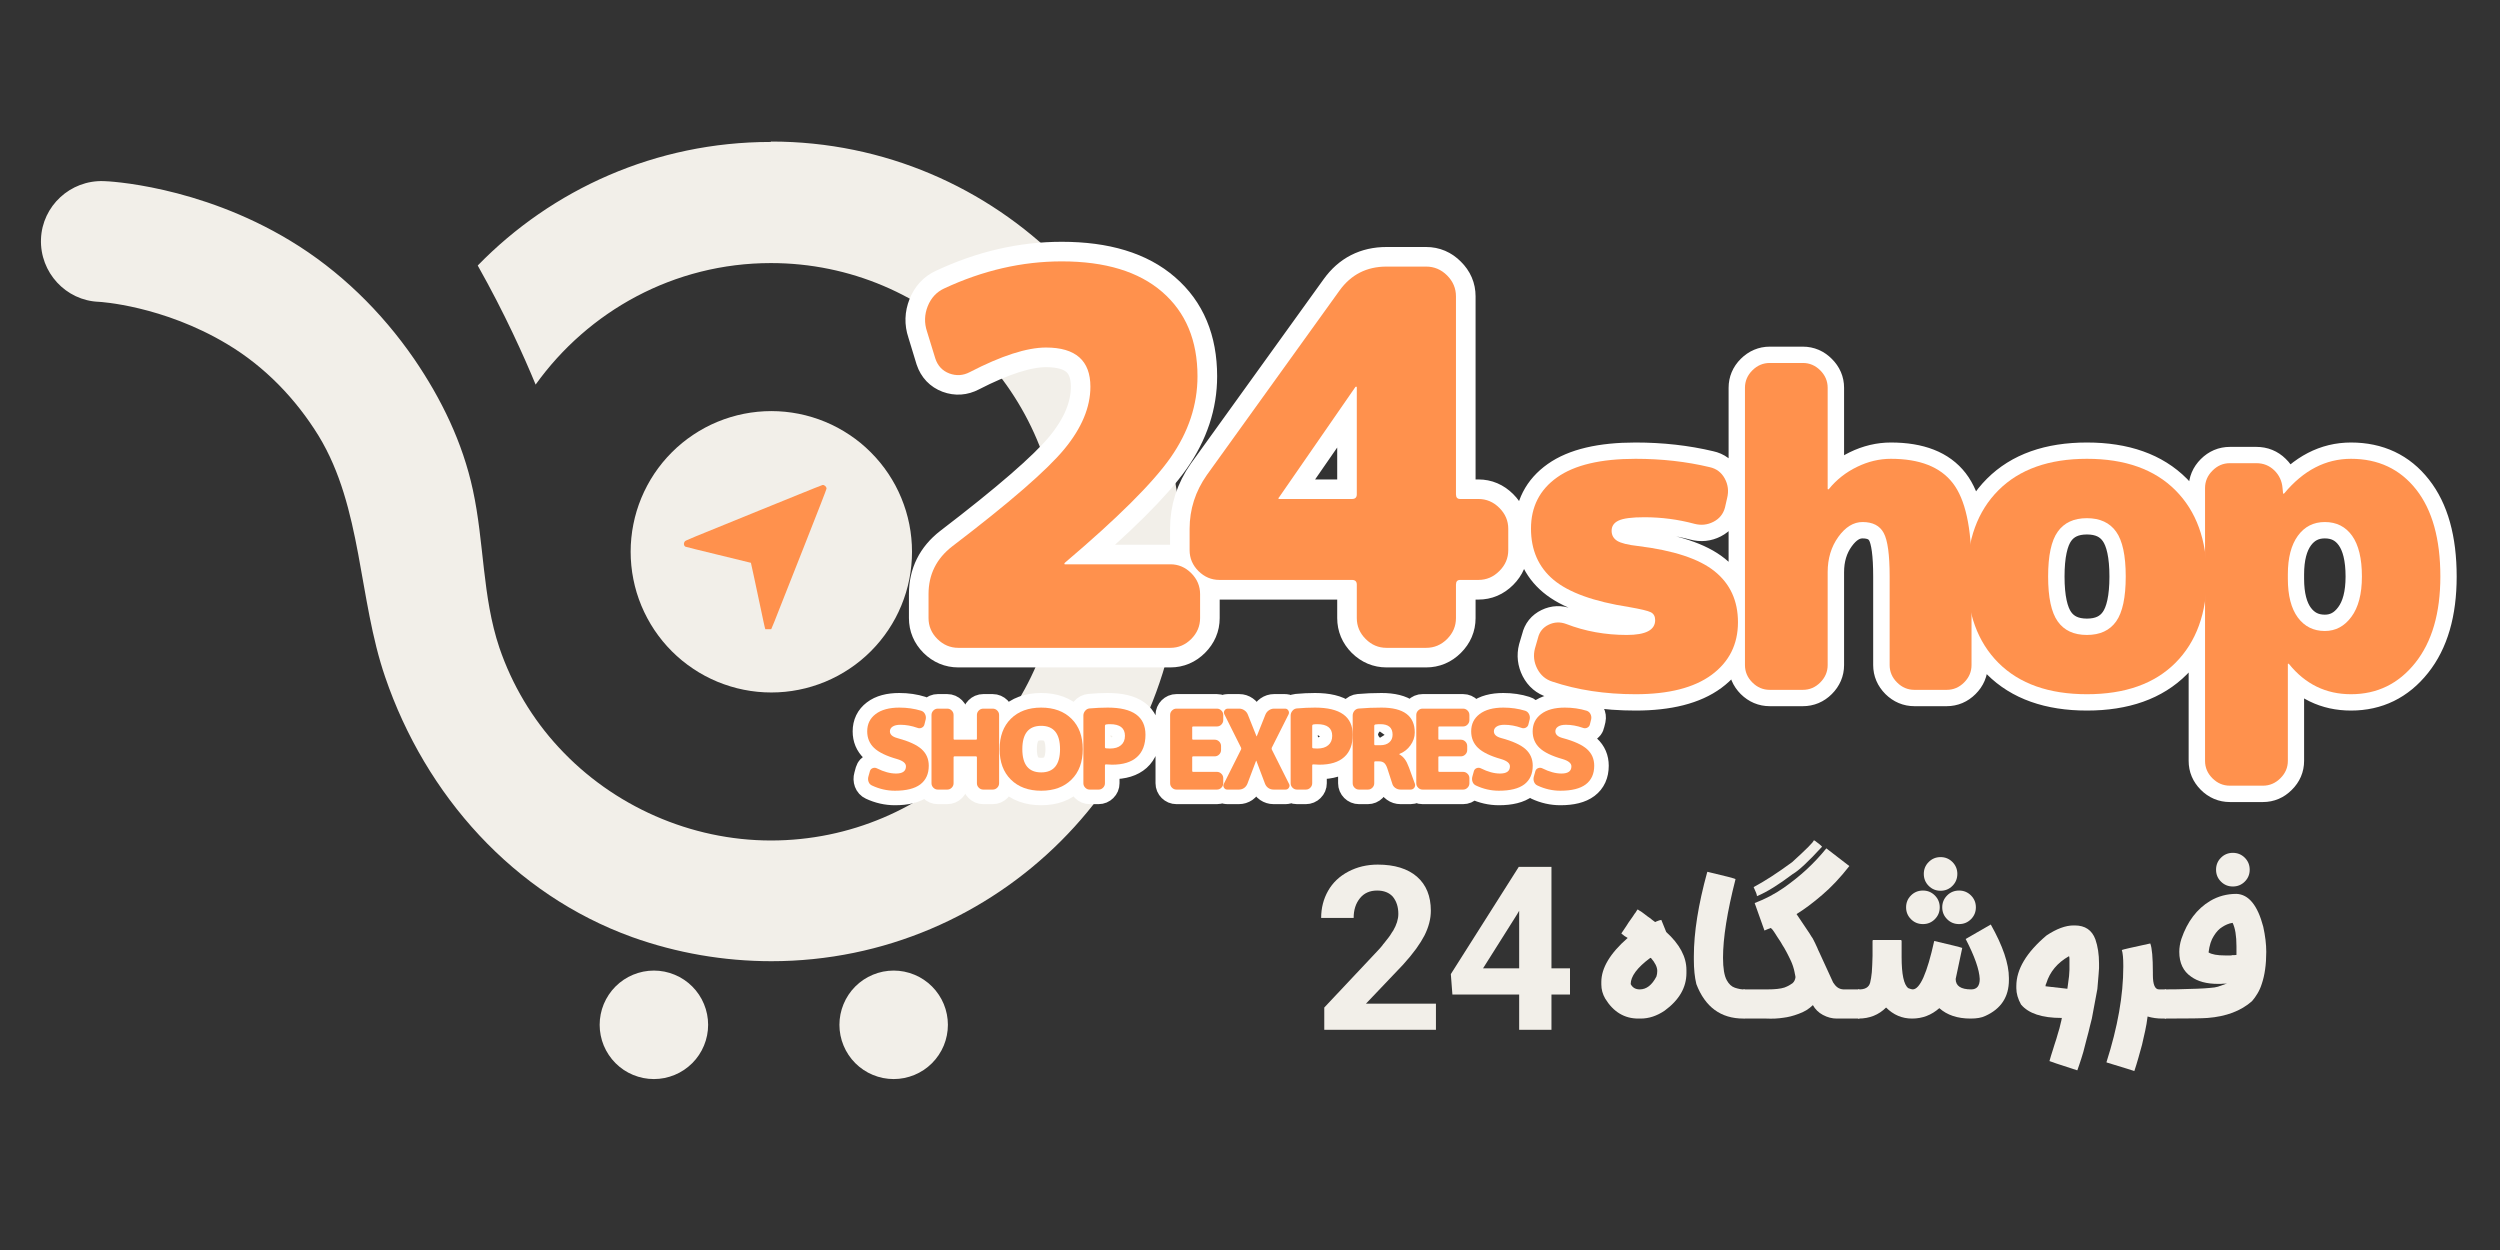
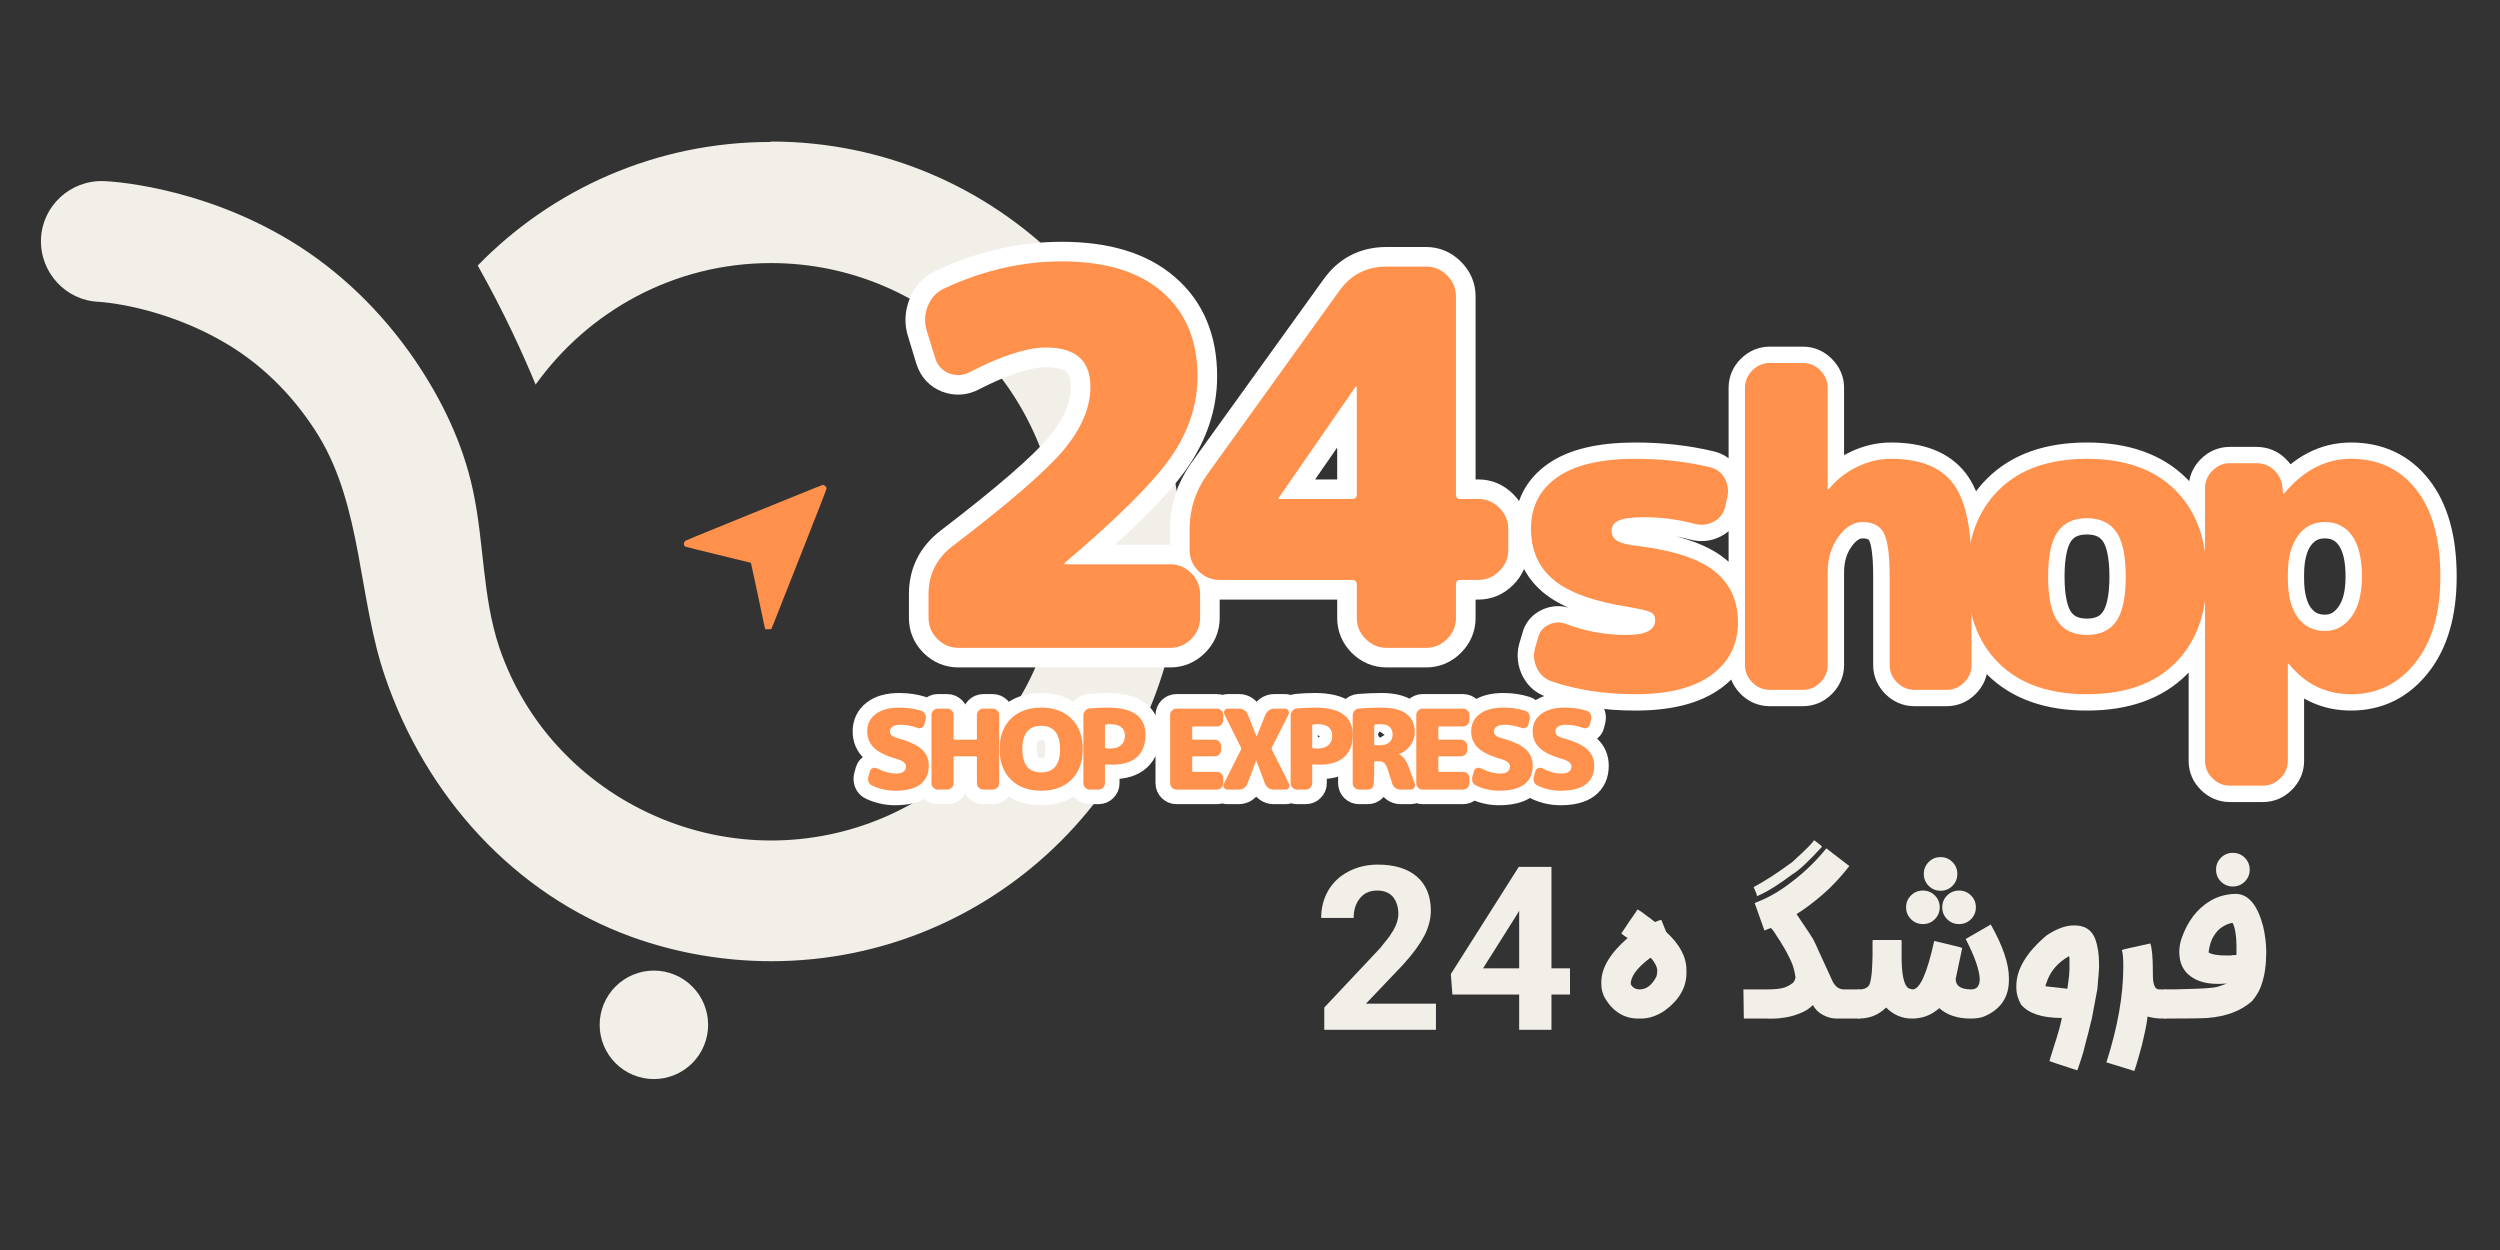
<svg xmlns="http://www.w3.org/2000/svg" width="500" zoomAndPan="magnify" viewBox="0 0 375 187.5" height="250" preserveAspectRatio="xMidYMid meet" version="1.0">
  <rect x="0" y="0" width="375" height="187.5" fill="#333333" stroke="none" />
  <defs>
    <g />
    <clipPath id="437deac2e5">
      <path d="M 6 21.234 L 177.246 21.234 L 177.246 145 L 6 145 Z M 6 21.234 " clip-rule="nonzero" />
    </clipPath>
    <clipPath id="877ee6e096">
      <path d="M 89 145 L 107 145 L 107 161.859 L 89 161.859 Z M 89 145 " clip-rule="nonzero" />
    </clipPath>
    <clipPath id="e5f1c9e26b">
      <path d="M 125 145 L 143 145 L 143 161.859 L 125 161.859 Z M 125 145 " clip-rule="nonzero" />
    </clipPath>
    <clipPath id="be6e611144">
      <path d="M 102.512 72.688 L 123.98 72.688 L 123.98 94.383 L 102.512 94.383 Z M 102.512 72.688 " clip-rule="nonzero" />
    </clipPath>
    <clipPath id="a6f26f5a94">
      <path d="M 201 26 L 374.5 26 L 374.5 146 L 201 146 Z M 201 26 " clip-rule="nonzero" />
    </clipPath>
  </defs>
  <g clip-path="url(#437deac2e5)">
    <path fill="#f2efe9" d="M 115.578 21.293 C 98.391 21.293 82.793 28.391 71.66 39.828 C 75.758 47.105 78.57 53.406 80.344 57.688 C 88.234 46.68 101.082 39.461 115.637 39.461 C 139.555 39.461 158.945 58.914 158.945 82.77 C 158.945 106.625 139.492 126.074 115.637 126.074 C 103.648 126.074 91.965 120.938 83.832 112.129 C 79.855 107.848 76.797 102.707 74.902 97.141 C 72.332 89.496 72.637 81.301 70.926 73.469 C 69.395 66.375 66.215 59.828 62.117 53.836 C 57.223 46.738 50.922 40.562 43.523 36.098 C 29.758 27.777 16.117 27.168 15.566 27.168 C 10.551 26.984 6.332 30.898 6.148 35.852 C 5.965 40.867 9.879 45.09 14.832 45.273 C 14.957 45.273 24.438 45.824 34.102 51.633 C 39.73 54.996 44.379 59.828 47.805 65.395 C 54.348 76.16 53.738 89.801 57.773 101.547 C 63.828 119.285 77.043 134.148 94.84 140.57 C 101.508 142.957 108.605 144.18 115.699 144.18 C 149.586 144.18 177.172 116.594 177.172 82.707 C 177.172 48.82 149.586 21.234 115.699 21.234 Z M 115.578 21.293 " fill-opacity="1" fill-rule="nonzero" />
  </g>
  <g clip-path="url(#877ee6e096)">
    <path fill="#f2efe9" d="M 106.219 153.723 C 106.219 154.258 106.168 154.785 106.062 155.309 C 105.957 155.832 105.805 156.344 105.598 156.836 C 105.395 157.328 105.145 157.797 104.848 158.242 C 104.551 158.688 104.215 159.098 103.836 159.477 C 103.457 159.852 103.047 160.191 102.602 160.488 C 102.16 160.785 101.691 161.035 101.195 161.238 C 100.703 161.441 100.195 161.598 99.672 161.703 C 99.148 161.805 98.617 161.859 98.082 161.859 C 97.551 161.859 97.02 161.805 96.496 161.703 C 95.973 161.598 95.465 161.441 94.969 161.238 C 94.477 161.035 94.008 160.785 93.562 160.488 C 93.121 160.191 92.707 159.852 92.332 159.477 C 91.953 159.098 91.617 158.688 91.32 158.242 C 91.023 157.797 90.773 157.328 90.566 156.836 C 90.363 156.344 90.207 155.832 90.105 155.309 C 90 154.785 89.949 154.258 89.949 153.723 C 89.949 153.188 90 152.66 90.105 152.137 C 90.207 151.613 90.363 151.102 90.566 150.609 C 90.773 150.117 91.023 149.648 91.32 149.203 C 91.617 148.758 91.953 148.348 92.332 147.969 C 92.707 147.594 93.121 147.254 93.562 146.957 C 94.008 146.66 94.477 146.41 94.969 146.207 C 95.465 146.004 95.973 145.848 96.496 145.742 C 97.02 145.641 97.551 145.586 98.082 145.586 C 98.617 145.586 99.148 145.641 99.672 145.742 C 100.195 145.848 100.703 146.004 101.195 146.207 C 101.691 146.41 102.16 146.66 102.602 146.957 C 103.047 147.254 103.457 147.594 103.836 147.969 C 104.215 148.348 104.551 148.758 104.848 149.203 C 105.145 149.648 105.395 150.117 105.598 150.609 C 105.805 151.102 105.957 151.613 106.062 152.137 C 106.168 152.66 106.219 153.188 106.219 153.723 Z M 106.219 153.723 " fill-opacity="1" fill-rule="nonzero" />
  </g>
  <g clip-path="url(#e5f1c9e26b)">
-     <path fill="#f2efe9" d="M 142.184 153.723 C 142.184 154.258 142.133 154.785 142.027 155.309 C 141.926 155.832 141.77 156.344 141.566 156.836 C 141.363 157.328 141.109 157.797 140.812 158.242 C 140.516 158.688 140.18 159.098 139.801 159.477 C 139.426 159.852 139.016 160.191 138.57 160.488 C 138.125 160.785 137.656 161.035 137.164 161.238 C 136.668 161.441 136.16 161.598 135.637 161.703 C 135.113 161.805 134.586 161.859 134.051 161.859 C 133.516 161.859 132.988 161.805 132.461 161.703 C 131.938 161.598 131.43 161.441 130.938 161.238 C 130.441 161.035 129.973 160.785 129.531 160.488 C 129.086 160.191 128.676 159.852 128.297 159.477 C 127.918 159.098 127.582 158.688 127.285 158.242 C 126.988 157.797 126.738 157.328 126.535 156.836 C 126.328 156.344 126.176 155.832 126.07 155.309 C 125.965 154.785 125.914 154.258 125.914 153.723 C 125.914 153.188 125.965 152.66 126.07 152.137 C 126.176 151.613 126.328 151.102 126.535 150.609 C 126.738 150.117 126.988 149.648 127.285 149.203 C 127.582 148.758 127.918 148.348 128.297 147.969 C 128.676 147.594 129.086 147.254 129.531 146.957 C 129.973 146.66 130.441 146.41 130.938 146.207 C 131.43 146.004 131.938 145.848 132.461 145.742 C 132.988 145.641 133.516 145.586 134.051 145.586 C 134.586 145.586 135.113 145.641 135.637 145.742 C 136.16 145.848 136.668 146.004 137.164 146.207 C 137.656 146.41 138.125 146.66 138.57 146.957 C 139.016 147.254 139.426 147.594 139.801 147.969 C 140.18 148.348 140.516 148.758 140.812 149.203 C 141.109 149.648 141.363 150.117 141.566 150.609 C 141.77 151.102 141.926 151.613 142.027 152.137 C 142.133 152.66 142.184 153.188 142.184 153.723 Z M 142.184 153.723 " fill-opacity="1" fill-rule="nonzero" />
-   </g>
-   <path fill="#f2efe9" d="M 136.801 82.77 C 136.801 83.457 136.77 84.148 136.699 84.836 C 136.633 85.523 136.531 86.207 136.398 86.887 C 136.262 87.562 136.094 88.23 135.895 88.895 C 135.691 89.555 135.461 90.203 135.195 90.844 C 134.934 91.48 134.637 92.105 134.312 92.715 C 133.984 93.324 133.629 93.918 133.246 94.492 C 132.863 95.066 132.449 95.621 132.012 96.156 C 131.574 96.691 131.109 97.199 130.621 97.691 C 130.133 98.18 129.621 98.641 129.086 99.082 C 128.555 99.52 128 99.93 127.422 100.312 C 126.848 100.699 126.258 101.055 125.648 101.379 C 125.039 101.703 124.414 102 123.773 102.266 C 123.137 102.527 122.488 102.762 121.824 102.961 C 121.164 103.164 120.496 103.332 119.816 103.465 C 119.141 103.602 118.457 103.703 117.77 103.77 C 117.082 103.836 116.391 103.871 115.699 103.871 C 115.008 103.871 114.32 103.836 113.633 103.77 C 112.945 103.703 112.262 103.602 111.582 103.465 C 110.906 103.332 110.234 103.164 109.574 102.961 C 108.914 102.762 108.262 102.527 107.625 102.266 C 106.984 102 106.359 101.703 105.75 101.379 C 105.141 101.055 104.551 100.699 103.977 100.312 C 103.402 99.93 102.848 99.52 102.312 99.082 C 101.777 98.641 101.266 98.18 100.777 97.691 C 100.289 97.199 99.824 96.691 99.387 96.156 C 98.949 95.621 98.539 95.066 98.152 94.492 C 97.77 93.918 97.414 93.324 97.09 92.715 C 96.762 92.105 96.469 91.48 96.203 90.844 C 95.938 90.203 95.707 89.555 95.504 88.895 C 95.305 88.23 95.137 87.562 95.004 86.887 C 94.867 86.207 94.766 85.523 94.699 84.836 C 94.629 84.148 94.598 83.457 94.598 82.77 C 94.598 82.078 94.629 81.387 94.699 80.699 C 94.766 80.012 94.867 79.328 95.004 78.652 C 95.137 77.973 95.305 77.305 95.504 76.641 C 95.707 75.98 95.938 75.332 96.203 74.691 C 96.469 74.055 96.762 73.43 97.09 72.82 C 97.414 72.211 97.77 71.617 98.152 71.043 C 98.539 70.469 98.949 69.914 99.387 69.379 C 99.824 68.848 100.289 68.336 100.777 67.848 C 101.266 67.355 101.777 66.895 102.312 66.453 C 102.848 66.016 103.402 65.605 103.977 65.223 C 104.551 64.836 105.141 64.484 105.75 64.156 C 106.359 63.832 106.984 63.535 107.625 63.27 C 108.262 63.008 108.914 62.773 109.574 62.574 C 110.234 62.371 110.906 62.207 111.582 62.07 C 112.262 61.934 112.941 61.836 113.633 61.766 C 114.32 61.699 115.008 61.664 115.699 61.664 C 116.391 61.664 117.082 61.699 117.77 61.766 C 118.457 61.836 119.141 61.934 119.816 62.07 C 120.496 62.207 121.164 62.371 121.824 62.574 C 122.488 62.773 123.137 63.008 123.773 63.27 C 124.414 63.535 125.039 63.832 125.648 64.156 C 126.258 64.484 126.848 64.836 127.422 65.223 C 128 65.605 128.555 66.016 129.086 66.453 C 129.621 66.895 130.133 67.355 130.621 67.848 C 131.109 68.336 131.574 68.848 132.012 69.379 C 132.449 69.914 132.863 70.469 133.246 71.043 C 133.629 71.617 133.984 72.211 134.312 72.82 C 134.637 73.43 134.934 74.055 135.195 74.691 C 135.461 75.332 135.691 75.98 135.895 76.641 C 136.094 77.305 136.262 77.973 136.398 78.652 C 136.531 79.328 136.633 80.012 136.699 80.699 C 136.77 81.387 136.801 82.078 136.801 82.77 Z M 136.801 82.77 " fill-opacity="1" fill-rule="nonzero" />
+     </g>
  <g clip-path="url(#be6e611144)">
    <path fill="#ff914d" d="M 115.469 94.578 C 115.539 94.543 115.629 94.469 115.668 94.414 C 115.707 94.355 115.926 93.832 116.156 93.25 C 116.383 92.668 116.719 91.816 116.902 91.352 C 117.086 90.887 118.754 86.668 120.609 81.969 C 122.809 76.402 123.98 73.383 123.98 73.293 C 123.98 73.004 123.648 72.703 123.379 72.75 C 123.312 72.758 121.645 73.426 119.672 74.227 C 117.699 75.027 115.09 76.086 113.871 76.582 C 103.02 80.988 102.855 81.055 102.73 81.207 C 102.512 81.48 102.555 81.867 102.82 82.004 C 102.887 82.039 105.117 82.59 107.777 83.234 C 110.438 83.875 112.625 84.41 112.637 84.422 C 112.652 84.438 113.34 87.629 114.203 91.723 C 114.277 92.066 114.426 92.781 114.539 93.312 C 114.652 93.84 114.766 94.32 114.797 94.379 C 114.918 94.613 115.219 94.703 115.469 94.578 Z M 115.469 94.578 " fill-opacity="1" fill-rule="nonzero" />
  </g>
  <g clip-path="url(#a6f26f5a94)">
    <path stroke-linecap="butt" transform="matrix(0.748, 0, 0, 0.748, 153.964, 33.165)" fill="none" stroke-linejoin="miter" d="M 122.598 65.157 C 129.753 66.034 134.886 67.726 138.004 70.233 C 141.132 72.734 142.693 76.145 142.693 80.453 C 142.693 84.876 140.933 88.391 137.403 90.991 C 133.878 93.582 128.792 94.877 122.149 94.877 C 116.034 94.877 110.472 94.031 105.464 92.333 C 104.127 91.937 103.119 91.085 102.435 89.775 C 101.767 88.453 101.61 87.096 101.965 85.701 L 102.587 83.607 C 102.869 82.385 103.579 81.497 104.717 80.944 C 105.856 80.39 107.036 80.343 108.258 80.813 C 112.044 82.265 116.091 82.991 120.4 82.991 C 124.186 82.991 126.076 82.004 126.076 80.025 C 126.076 79.257 125.784 78.73 125.199 78.448 C 124.63 78.15 123.183 77.8 120.849 77.403 C 113.793 76.291 108.749 74.473 105.72 71.941 C 102.691 69.408 101.177 65.977 101.177 61.653 C 101.177 57.287 102.926 53.867 106.425 51.391 C 109.924 48.916 115.167 47.678 122.149 47.678 C 127.397 47.678 132.348 48.237 137.001 49.344 C 138.348 49.631 139.361 50.383 140.03 51.605 C 140.698 52.827 140.855 54.143 140.5 55.553 L 140.072 57.475 C 139.717 58.755 138.938 59.7 137.748 60.311 C 136.552 60.922 135.283 61.052 133.946 60.697 C 130.693 59.825 127.34 59.392 123.898 59.392 C 121.397 59.392 119.674 59.616 118.734 60.055 C 117.809 60.483 117.35 61.167 117.35 62.102 C 117.35 62.969 117.726 63.637 118.478 64.107 C 119.235 64.577 120.608 64.927 122.598 65.157 Z M 173.363 47.678 C 179.123 47.678 183.254 49.302 185.756 52.545 C 188.262 55.773 189.51 61.434 189.51 69.528 L 189.51 89.028 C 189.51 90.365 189.014 91.534 188.017 92.527 C 187.035 93.508 185.876 93.999 184.539 93.999 L 178.074 93.999 C 176.737 93.999 175.572 93.508 174.575 92.527 C 173.583 91.534 173.081 90.365 173.081 89.028 L 173.081 71.277 C 173.081 66.912 172.695 64.003 171.912 62.551 C 171.128 61.089 169.713 60.353 167.666 60.353 C 165.859 60.353 164.245 61.35 162.82 63.34 C 161.399 65.319 160.689 67.674 160.689 70.405 L 160.689 89.028 C 160.689 90.365 160.188 91.534 159.195 92.527 C 158.214 93.508 157.049 93.999 155.697 93.999 L 149.059 93.999 C 147.722 93.999 146.558 93.508 145.56 92.527 C 144.578 91.534 144.088 90.365 144.088 89.028 L 144.088 33.427 C 144.088 32.09 144.578 30.931 145.56 29.949 C 146.558 28.957 147.722 28.455 149.059 28.455 L 155.697 28.455 C 157.049 28.455 158.214 28.957 159.195 29.949 C 160.188 30.931 160.689 32.09 160.689 33.427 L 160.689 53.72 C 160.689 53.778 160.715 53.804 160.773 53.804 C 160.887 53.804 160.945 53.778 160.945 53.72 C 162.465 51.856 164.329 50.383 166.533 49.302 C 168.752 48.221 171.029 47.678 173.363 47.678 Z M 206.822 80.281 C 208.102 82.087 210.049 82.991 212.666 82.991 C 215.287 82.991 217.235 82.087 218.515 80.281 C 219.81 78.474 220.457 75.476 220.457 71.277 C 220.457 67.084 219.81 64.081 218.515 62.274 C 217.235 60.467 215.287 59.564 212.666 59.564 C 210.049 59.564 208.102 60.467 206.822 62.274 C 205.543 64.081 204.9 67.084 204.9 71.277 C 204.9 75.476 205.543 78.474 206.822 80.281 Z M 194.936 53.976 C 199.135 49.778 205.041 47.678 212.666 47.678 C 220.306 47.678 226.217 49.778 230.395 53.976 C 234.594 58.17 236.693 63.94 236.693 71.277 C 236.693 78.615 234.594 84.385 230.395 88.579 C 226.217 92.777 220.306 94.877 212.666 94.877 C 205.041 94.877 199.135 92.777 194.936 88.579 C 190.743 84.385 188.644 78.615 188.644 71.277 C 188.644 63.94 190.743 58.17 194.936 53.976 Z M 260.366 82.202 C 262.528 82.202 264.303 81.257 265.697 79.361 C 267.107 77.471 267.812 74.776 267.812 71.277 C 267.812 67.664 267.149 64.943 265.828 63.105 C 264.517 61.272 262.7 60.353 260.366 60.353 C 258.104 60.353 256.297 61.272 254.945 63.105 C 253.608 64.943 252.94 67.523 252.94 70.849 L 252.94 71.727 C 252.94 75.095 253.608 77.685 254.945 79.492 C 256.297 81.299 258.104 82.202 260.366 82.202 Z M 265.614 47.678 C 271.092 47.678 275.442 49.736 278.669 53.846 C 281.912 57.956 283.537 63.768 283.537 71.277 C 283.537 78.615 281.855 84.385 278.502 88.579 C 275.16 92.777 270.862 94.877 265.614 94.877 C 260.606 94.877 256.475 92.861 253.216 88.835 C 253.216 88.782 253.154 88.751 253.023 88.751 C 252.971 88.751 252.94 88.782 252.94 88.835 L 252.94 108.251 C 252.94 109.588 252.443 110.747 251.446 111.729 C 250.464 112.726 249.305 113.222 247.968 113.222 L 241.336 113.222 C 239.983 113.222 238.808 112.726 237.816 111.729 C 236.834 110.747 236.343 109.588 236.343 108.251 L 236.343 53.548 C 236.343 52.195 236.834 51.031 237.816 50.049 C 238.808 49.052 239.983 48.556 241.336 48.556 L 246.647 48.556 C 248.057 48.556 249.247 49.041 250.229 50.007 C 251.227 50.958 251.78 52.138 251.895 53.548 L 251.979 54.592 C 251.979 54.65 252.01 54.681 252.067 54.681 C 252.125 54.681 252.188 54.65 252.255 54.592 C 256.099 49.986 260.548 47.678 265.614 47.678 Z M 265.614 47.678 " stroke="#ffffff" stroke-width="6.555" stroke-opacity="1" stroke-miterlimit="4" />
  </g>
  <g fill="#ff914d" fill-opacity="1">
    <g transform="translate(153.964, 103.477)">
      <g />
    </g>
  </g>
  <g fill="#ff914d" fill-opacity="1">
    <g transform="translate(168.537, 103.477)">
      <g />
    </g>
  </g>
  <g fill="#ff914d" fill-opacity="1">
    <g transform="translate(183.11, 103.477)">
      <g />
    </g>
  </g>
  <g fill="#ff914d" fill-opacity="1">
    <g transform="translate(197.683, 103.477)">
      <g />
    </g>
  </g>
  <g fill="#ff914d" fill-opacity="1">
    <g transform="translate(212.256, 103.477)">
      <g />
    </g>
  </g>
  <g fill="#ff914d" fill-opacity="1">
    <g transform="translate(226.836, 103.477)">
      <g>
        <path d="M 18.828 -21.578 C 24.191 -20.922 28.035 -19.656 30.359 -17.781 C 32.691 -15.906 33.859 -13.359 33.859 -10.141 C 33.859 -6.828 32.539 -4.195 29.906 -2.25 C 27.27 -0.312 23.469 0.656 18.5 0.656 C 13.926 0.656 9.766 0.023 6.016 -1.234 C 5.016 -1.547 4.258 -2.191 3.75 -3.172 C 3.25 -4.148 3.133 -5.16 3.406 -6.203 L 3.859 -7.781 C 4.078 -8.695 4.609 -9.359 5.453 -9.766 C 6.305 -10.18 7.191 -10.219 8.109 -9.875 C 10.941 -8.781 13.969 -8.234 17.188 -8.234 C 20.02 -8.234 21.438 -8.973 21.438 -10.453 C 21.438 -11.023 21.219 -11.422 20.781 -11.641 C 20.352 -11.859 19.266 -12.117 17.516 -12.422 C 12.242 -13.242 8.473 -14.602 6.203 -16.5 C 3.941 -18.395 2.812 -20.957 2.812 -24.188 C 2.812 -27.457 4.117 -30.02 6.734 -31.875 C 9.348 -33.727 13.27 -34.656 18.5 -34.656 C 22.426 -34.656 26.129 -34.238 29.609 -33.406 C 30.617 -33.188 31.375 -32.617 31.875 -31.703 C 32.375 -30.785 32.492 -29.805 32.234 -28.766 L 31.906 -27.328 C 31.645 -26.367 31.066 -25.66 30.172 -25.203 C 29.273 -24.742 28.328 -24.645 27.328 -24.906 C 24.891 -25.562 22.383 -25.891 19.812 -25.891 C 17.938 -25.891 16.648 -25.723 15.953 -25.391 C 15.254 -25.066 14.906 -24.555 14.906 -23.859 C 14.906 -23.203 15.188 -22.695 15.75 -22.344 C 16.32 -22 17.348 -21.742 18.828 -21.578 Z M 18.828 -21.578 " />
      </g>
    </g>
  </g>
  <g fill="#ff914d" fill-opacity="1">
    <g transform="translate(257.291, 103.477)">
      <g>
        <path d="M 26.344 -34.656 C 30.656 -34.656 33.75 -33.441 35.625 -31.016 C 37.5 -28.598 38.438 -24.363 38.438 -18.312 L 38.438 -3.719 C 38.438 -2.719 38.066 -1.848 37.328 -1.109 C 36.586 -0.367 35.719 0 34.719 0 L 29.875 0 C 28.875 0 28.004 -0.367 27.266 -1.109 C 26.523 -1.848 26.156 -2.719 26.156 -3.719 L 26.156 -17 C 26.156 -20.27 25.859 -22.445 25.266 -23.531 C 24.68 -24.625 23.625 -25.172 22.094 -25.172 C 20.738 -25.172 19.523 -24.426 18.453 -22.938 C 17.391 -21.457 16.859 -19.695 16.859 -17.656 L 16.859 -3.719 C 16.859 -2.719 16.488 -1.848 15.75 -1.109 C 15.008 -0.367 14.141 0 13.141 0 L 8.172 0 C 7.172 0 6.301 -0.367 5.562 -1.109 C 4.82 -1.848 4.453 -2.719 4.453 -3.719 L 4.453 -45.312 C 4.453 -46.312 4.82 -47.18 5.562 -47.922 C 6.301 -48.66 7.172 -49.031 8.172 -49.031 L 13.141 -49.031 C 14.141 -49.031 15.008 -48.66 15.75 -47.922 C 16.488 -47.18 16.859 -46.312 16.859 -45.312 L 16.859 -30.141 C 16.859 -30.098 16.883 -30.078 16.938 -30.078 C 17.02 -30.078 17.062 -30.098 17.062 -30.141 C 18.195 -31.535 19.594 -32.633 21.25 -33.438 C 22.906 -34.25 24.602 -34.656 26.344 -34.656 Z M 26.344 -34.656 " />
      </g>
    </g>
  </g>
  <g fill="#ff914d" fill-opacity="1">
    <g transform="translate(293.235, 103.477)">
      <g>
        <path d="M 15.422 -10.266 C 16.379 -8.91 17.836 -8.234 19.797 -8.234 C 21.766 -8.234 23.227 -8.91 24.188 -10.266 C 25.145 -11.617 25.625 -13.863 25.625 -17 C 25.625 -20.133 25.145 -22.375 24.188 -23.719 C 23.227 -25.07 21.766 -25.75 19.797 -25.75 C 17.836 -25.75 16.379 -25.07 15.422 -23.719 C 14.461 -22.375 13.984 -20.133 13.984 -17 C 13.984 -13.863 14.461 -11.617 15.422 -10.266 Z M 6.531 -29.938 C 9.676 -33.082 14.102 -34.656 19.812 -34.656 C 25.52 -34.656 29.941 -33.082 33.078 -29.938 C 36.211 -26.801 37.781 -22.488 37.781 -17 C 37.781 -11.508 36.211 -7.191 33.078 -4.047 C 29.941 -0.91 25.52 0.656 19.812 0.656 C 14.102 0.656 9.676 -0.91 6.531 -4.047 C 3.395 -7.191 1.828 -11.508 1.828 -17 C 1.828 -22.488 3.395 -26.801 6.531 -29.938 Z M 6.531 -29.938 " />
      </g>
    </g>
  </g>
  <g fill="#ff914d" fill-opacity="1">
    <g transform="translate(326.631, 103.477)">
      <g>
        <path d="M 22.094 -8.828 C 23.707 -8.828 25.035 -9.535 26.078 -10.953 C 27.129 -12.367 27.656 -14.383 27.656 -17 C 27.656 -19.695 27.164 -21.734 26.188 -23.109 C 25.207 -24.484 23.844 -25.172 22.094 -25.172 C 20.395 -25.172 19.047 -24.484 18.047 -23.109 C 17.047 -21.734 16.547 -19.805 16.547 -17.328 L 16.547 -16.672 C 16.547 -14.141 17.047 -12.195 18.047 -10.844 C 19.047 -9.5 20.395 -8.828 22.094 -8.828 Z M 26.016 -34.656 C 30.117 -34.656 33.379 -33.117 35.797 -30.047 C 38.211 -26.973 39.422 -22.625 39.422 -17 C 39.422 -11.508 38.164 -7.191 35.656 -4.047 C 33.156 -0.91 29.941 0.656 26.016 0.656 C 22.266 0.656 19.172 -0.848 16.734 -3.859 C 16.734 -3.898 16.691 -3.922 16.609 -3.922 C 16.566 -3.922 16.547 -3.898 16.547 -3.859 L 16.547 10.656 C 16.547 11.656 16.172 12.523 15.422 13.266 C 14.68 14.004 13.812 14.375 12.812 14.375 L 7.844 14.375 C 6.844 14.375 5.973 14.004 5.234 13.266 C 4.492 12.523 4.125 11.656 4.125 10.656 L 4.125 -30.266 C 4.125 -31.266 4.492 -32.133 5.234 -32.875 C 5.973 -33.625 6.844 -34 7.844 -34 L 11.828 -34 C 12.879 -34 13.773 -33.641 14.516 -32.922 C 15.254 -32.203 15.664 -31.316 15.75 -30.266 L 15.828 -29.484 C 15.828 -29.441 15.848 -29.422 15.891 -29.422 C 15.93 -29.422 15.973 -29.441 16.016 -29.484 C 18.891 -32.93 22.223 -34.656 26.016 -34.656 Z M 26.016 -34.656 " />
      </g>
    </g>
  </g>
  <path stroke-linecap="butt" transform="matrix(0.748, 0, 0, 0.748, 129.284, 101.233)" fill="none" stroke-linejoin="miter" d="M 7.073 12.661 C 9.397 13.282 11.037 14.029 11.982 14.896 C 12.932 15.768 13.408 16.875 13.408 18.217 C 13.408 19.852 12.838 21.095 11.71 21.946 C 10.588 22.797 8.89 23.22 6.629 23.22 C 5.052 23.22 3.517 22.875 2.023 22.176 C 1.699 22.029 1.475 21.779 1.344 21.434 C 1.219 21.084 1.208 20.724 1.313 20.358 L 1.6 19.309 C 1.689 19.011 1.882 18.812 2.175 18.703 C 2.472 18.588 2.765 18.609 3.047 18.755 C 4.41 19.434 5.679 19.779 6.848 19.779 C 8.18 19.779 8.849 19.293 8.849 18.332 C 8.849 17.711 8.253 17.23 7.073 16.891 C 4.906 16.269 3.365 15.517 2.446 14.64 C 1.527 13.768 1.067 12.661 1.067 11.329 C 1.067 9.862 1.631 8.697 2.759 7.841 C 3.882 6.979 5.465 6.551 7.512 6.551 C 9.073 6.551 10.53 6.765 11.893 7.198 C 12.233 7.297 12.494 7.517 12.661 7.851 C 12.833 8.185 12.88 8.53 12.802 8.885 L 12.556 9.882 C 12.499 10.196 12.321 10.426 12.029 10.572 C 11.731 10.718 11.428 10.734 11.115 10.619 C 9.977 10.206 8.849 9.997 7.736 9.997 C 7.042 9.997 6.514 10.117 6.154 10.363 C 5.799 10.608 5.621 10.932 5.621 11.329 C 5.621 11.956 6.107 12.4 7.073 12.661 Z M 23.063 12.796 L 23.063 8.039 C 23.063 7.7 23.189 7.402 23.445 7.151 C 23.695 6.901 23.993 6.77 24.332 6.77 L 26.244 6.77 C 26.583 6.77 26.881 6.901 27.137 7.151 C 27.387 7.402 27.513 7.7 27.513 8.039 L 27.513 21.737 C 27.513 22.076 27.387 22.374 27.137 22.625 C 26.881 22.875 26.583 23.001 26.244 23.001 L 24.332 23.001 C 23.993 23.001 23.695 22.875 23.445 22.625 C 23.189 22.374 23.063 22.076 23.063 21.737 L 23.063 16.53 C 23.063 16.395 23.001 16.332 22.87 16.332 L 18.598 16.332 C 18.463 16.332 18.395 16.395 18.395 16.53 L 18.395 21.737 C 18.395 22.076 18.269 22.374 18.019 22.625 C 17.768 22.875 17.47 23.001 17.131 23.001 L 15.214 23.001 C 14.875 23.001 14.577 22.875 14.327 22.625 C 14.076 22.374 13.951 22.076 13.951 21.737 L 13.951 8.039 C 13.951 7.7 14.076 7.402 14.327 7.151 C 14.577 6.901 14.875 6.77 15.214 6.77 L 17.131 6.77 C 17.47 6.77 17.768 6.901 18.019 7.151 C 18.269 7.402 18.395 7.7 18.395 8.039 L 18.395 12.796 C 18.395 12.932 18.463 13 18.598 13 L 22.87 13 C 23.001 13 23.063 12.932 23.063 12.796 Z M 32.171 14.885 C 32.171 17.998 33.43 19.554 35.947 19.554 C 38.469 19.554 39.728 17.998 39.728 14.885 C 39.728 11.773 38.469 10.217 35.947 10.217 C 33.43 10.217 32.171 11.773 32.171 14.885 Z M 29.868 8.786 C 31.372 7.297 33.398 6.551 35.947 6.551 C 38.495 6.551 40.527 7.297 42.031 8.786 C 43.535 10.274 44.287 12.306 44.287 14.885 C 44.287 17.465 43.535 19.502 42.031 20.99 C 40.527 22.478 38.495 23.22 35.947 23.22 C 33.398 23.22 31.372 22.478 29.868 20.99 C 28.369 19.502 27.617 17.465 27.617 14.885 C 27.617 12.306 28.369 10.274 29.868 8.786 Z M 49.744 14.77 C 50.71 14.77 51.446 14.551 51.963 14.112 C 52.485 13.663 52.747 13.031 52.747 12.217 C 52.747 10.661 51.744 9.882 49.744 9.882 C 49.462 9.882 49.19 9.903 48.919 9.95 C 48.804 9.982 48.746 10.065 48.746 10.196 L 48.746 14.504 C 48.746 14.624 48.804 14.703 48.919 14.729 C 49.279 14.76 49.556 14.77 49.744 14.77 Z M 49.3 6.551 C 54.339 6.551 56.862 8.363 56.862 11.992 C 56.862 13.966 56.292 15.46 55.154 16.478 C 54.026 17.491 52.371 17.998 50.188 17.998 C 49.864 17.998 49.451 17.982 48.945 17.951 C 48.814 17.951 48.746 18.013 48.746 18.134 L 48.746 21.737 C 48.746 22.076 48.621 22.374 48.365 22.625 C 48.114 22.875 47.817 23.001 47.477 23.001 L 45.676 23.001 C 45.336 23.001 45.039 22.875 44.783 22.625 C 44.537 22.374 44.412 22.076 44.412 21.737 L 44.412 8.149 C 44.412 7.799 44.527 7.48 44.762 7.198 C 45.002 6.916 45.3 6.76 45.655 6.728 C 46.913 6.608 48.13 6.551 49.3 6.551 Z M 61.802 21.737 L 61.802 8.039 C 61.802 7.7 61.927 7.402 62.178 7.151 C 62.434 6.901 62.726 6.77 63.066 6.77 L 71.207 6.77 C 71.547 6.77 71.844 6.901 72.095 7.151 C 72.346 7.402 72.471 7.7 72.471 8.039 L 72.471 9.063 C 72.471 9.402 72.346 9.7 72.095 9.95 C 71.844 10.201 71.547 10.326 71.207 10.326 L 66.45 10.326 C 66.314 10.326 66.246 10.389 66.246 10.509 L 66.246 12.796 C 66.246 12.932 66.314 13 66.45 13 L 70.763 13 C 71.103 13 71.4 13.125 71.651 13.376 C 71.902 13.627 72.027 13.924 72.027 14.264 L 72.027 15.063 C 72.027 15.408 71.902 15.7 71.651 15.956 C 71.4 16.207 71.103 16.332 70.763 16.332 L 66.45 16.332 C 66.314 16.332 66.246 16.389 66.246 16.509 L 66.246 19.246 C 66.246 19.376 66.314 19.444 66.45 19.444 L 71.207 19.444 C 71.547 19.444 71.844 19.57 72.095 19.826 C 72.346 20.076 72.471 20.369 72.471 20.708 L 72.471 21.737 C 72.471 22.076 72.346 22.374 72.095 22.625 C 71.844 22.875 71.547 23.001 71.207 23.001 L 63.066 23.001 C 62.726 23.001 62.434 22.875 62.178 22.625 C 61.927 22.374 61.802 22.076 61.802 21.737 Z M 85.563 7.908 L 82.2 14.598 C 82.158 14.713 82.158 14.833 82.2 14.953 L 85.673 21.867 C 85.803 22.118 85.793 22.374 85.636 22.625 C 85.479 22.875 85.265 23.001 84.983 23.001 L 82.56 23.001 C 82.174 23.001 81.824 22.891 81.511 22.682 C 81.202 22.463 80.978 22.176 80.847 21.82 L 79.114 17.241 C 79.114 17.225 79.098 17.22 79.072 17.22 C 79.051 17.22 79.046 17.225 79.046 17.241 L 77.312 21.82 C 77.176 22.176 76.957 22.463 76.643 22.682 C 76.335 22.891 75.985 23.001 75.604 23.001 L 73.27 23.001 C 72.988 23.001 72.769 22.875 72.612 22.625 C 72.455 22.374 72.445 22.118 72.581 21.867 L 76.048 14.953 C 76.09 14.833 76.09 14.713 76.048 14.598 L 72.69 7.908 C 72.554 7.653 72.565 7.402 72.722 7.151 C 72.878 6.901 73.098 6.77 73.38 6.77 L 75.688 6.77 C 76.059 6.77 76.398 6.88 76.711 7.099 C 77.019 7.313 77.249 7.595 77.401 7.95 L 79.134 12.311 C 79.134 12.321 79.145 12.332 79.155 12.332 C 79.187 12.332 79.202 12.321 79.202 12.311 L 80.936 7.95 C 81.088 7.595 81.317 7.313 81.625 7.099 C 81.939 6.88 82.278 6.77 82.649 6.77 L 84.874 6.77 C 85.15 6.77 85.37 6.901 85.521 7.151 C 85.678 7.402 85.694 7.653 85.563 7.908 Z M 91.307 14.77 C 92.268 14.77 93.01 14.551 93.527 14.112 C 94.049 13.663 94.31 13.031 94.31 12.217 C 94.31 10.661 93.308 9.882 91.307 9.882 C 91.025 9.882 90.754 9.903 90.482 9.95 C 90.367 9.982 90.31 10.065 90.31 10.196 L 90.31 14.504 C 90.31 14.624 90.367 14.703 90.482 14.729 C 90.843 14.76 91.114 14.77 91.307 14.77 Z M 90.864 6.551 C 95.903 6.551 98.425 8.363 98.425 11.992 C 98.425 13.966 97.856 15.46 96.718 16.478 C 95.584 17.491 93.934 17.998 91.751 17.998 C 91.428 17.998 91.015 17.982 90.508 17.951 C 90.378 17.951 90.31 18.013 90.31 18.134 L 90.31 21.737 C 90.31 22.076 90.185 22.374 89.929 22.625 C 89.678 22.875 89.38 23.001 89.041 23.001 L 87.239 23.001 C 86.9 23.001 86.602 22.875 86.346 22.625 C 86.101 22.374 85.976 22.076 85.976 21.737 L 85.976 8.149 C 85.976 7.799 86.09 7.48 86.325 7.198 C 86.566 6.916 86.863 6.76 87.218 6.728 C 88.477 6.608 89.694 6.551 90.864 6.551 Z M 103.971 14.112 C 104.729 14.112 105.324 13.924 105.763 13.543 C 106.201 13.167 106.421 12.65 106.421 11.992 C 106.421 10.587 105.606 9.882 103.971 9.882 C 103.601 9.882 103.261 9.903 102.953 9.95 C 102.817 9.982 102.749 10.065 102.749 10.196 L 102.749 13.909 C 102.749 14.045 102.807 14.112 102.922 14.112 Z M 107.773 15.93 C 108.217 16.18 108.583 16.504 108.87 16.891 C 109.162 17.272 109.439 17.825 109.711 18.557 L 110.886 21.82 C 110.99 22.118 110.953 22.39 110.771 22.635 C 110.593 22.881 110.353 23.001 110.04 23.001 L 108.013 23.001 C 107.632 23.001 107.282 22.891 106.974 22.666 C 106.661 22.447 106.452 22.155 106.347 21.8 L 105.371 18.776 C 105.209 18.259 105 17.888 104.749 17.664 C 104.499 17.444 104.165 17.335 103.747 17.335 L 102.922 17.335 C 102.807 17.335 102.749 17.397 102.749 17.528 L 102.749 21.737 C 102.749 22.076 102.624 22.374 102.368 22.625 C 102.117 22.875 101.82 23.001 101.48 23.001 L 99.679 23.001 C 99.339 23.001 99.042 22.875 98.791 22.625 C 98.54 22.374 98.415 22.076 98.415 21.737 L 98.415 8.149 C 98.415 7.799 98.53 7.48 98.754 7.209 C 98.989 6.932 99.282 6.78 99.637 6.749 C 101.089 6.619 102.608 6.551 104.196 6.551 C 108.64 6.551 110.865 8.217 110.865 11.554 C 110.865 12.473 110.572 13.334 109.998 14.133 C 109.418 14.932 108.677 15.507 107.773 15.862 C 107.757 15.862 107.747 15.872 107.747 15.883 C 107.747 15.914 107.757 15.93 107.773 15.93 Z M 111.168 21.737 L 111.168 8.039 C 111.168 7.7 111.293 7.402 111.538 7.151 C 111.794 6.901 112.092 6.77 112.431 6.77 L 120.573 6.77 C 120.912 6.77 121.205 6.901 121.455 7.151 C 121.711 7.402 121.837 7.7 121.837 8.039 L 121.837 9.063 C 121.837 9.402 121.711 9.7 121.455 9.95 C 121.205 10.201 120.912 10.326 120.573 10.326 L 115.81 10.326 C 115.68 10.326 115.612 10.389 115.612 10.509 L 115.612 12.796 C 115.612 12.932 115.68 13 115.81 13 L 120.124 13 C 120.468 13 120.761 13.125 121.011 13.376 C 121.262 13.627 121.393 13.924 121.393 14.264 L 121.393 15.063 C 121.393 15.408 121.262 15.7 121.011 15.956 C 120.761 16.207 120.468 16.332 120.124 16.332 L 115.81 16.332 C 115.68 16.332 115.612 16.389 115.612 16.509 L 115.612 19.246 C 115.612 19.376 115.68 19.444 115.81 19.444 L 120.573 19.444 C 120.912 19.444 121.205 19.57 121.455 19.826 C 121.711 20.076 121.837 20.369 121.837 20.708 L 121.837 21.737 C 121.837 22.076 121.711 22.374 121.455 22.625 C 121.205 22.875 120.912 23.001 120.573 23.001 L 112.431 23.001 C 112.092 23.001 111.794 22.875 111.538 22.625 C 111.293 22.374 111.168 22.076 111.168 21.737 Z M 128.187 12.661 C 130.516 13.282 132.15 14.029 133.101 14.896 C 134.046 15.768 134.521 16.875 134.521 18.217 C 134.521 19.852 133.957 21.095 132.829 21.946 C 131.701 22.797 130.009 23.22 127.743 23.22 C 126.171 23.22 124.636 22.875 123.142 22.176 C 122.813 22.029 122.589 21.779 122.463 21.434 C 122.338 21.084 122.327 20.724 122.432 20.358 L 122.719 19.309 C 122.803 19.011 122.996 18.812 123.294 18.703 C 123.591 18.588 123.878 18.609 124.16 18.755 C 125.523 19.434 126.792 19.779 127.967 19.779 C 129.299 19.779 129.962 19.293 129.962 18.332 C 129.962 17.711 129.372 17.23 128.187 16.891 C 126.025 16.269 124.484 15.517 123.565 14.64 C 122.646 13.768 122.186 12.661 122.186 11.329 C 122.186 9.862 122.75 8.697 123.873 7.841 C 125.001 6.979 126.584 6.551 128.631 6.551 C 130.187 6.551 131.649 6.765 133.007 7.198 C 133.352 7.297 133.607 7.517 133.78 7.851 C 133.947 8.185 133.994 8.53 133.921 8.885 L 133.675 9.882 C 133.618 10.196 133.44 10.426 133.143 10.572 C 132.845 10.718 132.542 10.734 132.234 10.619 C 131.09 10.206 129.968 9.997 128.85 9.997 C 128.155 9.997 127.628 10.117 127.273 10.363 C 126.918 10.608 126.74 10.932 126.74 11.329 C 126.74 11.956 127.221 12.4 128.187 12.661 Z M 140.516 12.661 C 142.846 13.282 144.48 14.029 145.431 14.896 C 146.376 15.768 146.851 16.875 146.851 18.217 C 146.851 19.852 146.287 21.095 145.159 21.946 C 144.031 22.797 142.339 23.22 140.073 23.22 C 138.501 23.22 136.965 22.875 135.472 22.176 C 135.143 22.029 134.918 21.779 134.793 21.434 C 134.668 21.084 134.657 20.724 134.762 20.358 L 135.049 19.309 C 135.132 19.011 135.326 18.812 135.623 18.703 C 135.921 18.588 136.208 18.609 136.49 18.755 C 137.853 19.434 139.122 19.779 140.297 19.779 C 141.629 19.779 142.292 19.293 142.292 18.332 C 142.292 17.711 141.702 17.23 140.516 16.891 C 138.354 16.269 136.814 15.517 135.895 14.64 C 134.976 13.768 134.516 12.661 134.516 11.329 C 134.516 9.862 135.08 8.697 136.203 7.841 C 137.331 6.979 138.913 6.551 140.955 6.551 C 142.517 6.551 143.979 6.765 145.337 7.198 C 145.681 7.297 145.937 7.517 146.109 7.851 C 146.277 8.185 146.324 8.53 146.25 8.885 L 146.005 9.882 C 145.948 10.196 145.77 10.426 145.472 10.572 C 145.175 10.718 144.872 10.734 144.564 10.619 C 143.42 10.206 142.292 9.997 141.18 9.997 C 140.485 9.997 139.958 10.117 139.603 10.363 C 139.247 10.608 139.07 10.932 139.07 11.329 C 139.07 11.956 139.55 12.4 140.516 12.661 Z M 140.516 12.661 " stroke="#ffffff" stroke-width="5.838" stroke-opacity="1" stroke-miterlimit="4" />
  <g fill="#ff914d" fill-opacity="1">
    <g transform="translate(129.284, 118.437)">
      <g>
        <path d="M 5.281 -7.734 C 7.02 -7.266 8.242 -6.707 8.953 -6.062 C 9.672 -5.414 10.031 -4.586 10.031 -3.578 C 10.031 -2.359 9.609 -1.426 8.766 -0.781 C 7.922 -0.145 6.648 0.172 4.953 0.172 C 3.773 0.172 2.629 -0.086 1.516 -0.609 C 1.266 -0.723 1.094 -0.91 1 -1.172 C 0.906 -1.43 0.898 -1.703 0.984 -1.984 L 1.203 -2.766 C 1.266 -2.984 1.406 -3.133 1.625 -3.219 C 1.852 -3.301 2.07 -3.285 2.281 -3.172 C 3.301 -2.66 4.25 -2.406 5.125 -2.406 C 6.113 -2.406 6.609 -2.766 6.609 -3.484 C 6.609 -3.953 6.164 -4.316 5.281 -4.578 C 3.664 -5.035 2.516 -5.594 1.828 -6.25 C 1.141 -6.906 0.797 -7.734 0.797 -8.734 C 0.797 -9.828 1.219 -10.691 2.062 -11.328 C 2.906 -11.973 4.094 -12.297 5.625 -12.297 C 6.781 -12.297 7.867 -12.141 8.891 -11.828 C 9.148 -11.742 9.344 -11.578 9.469 -11.328 C 9.594 -11.078 9.629 -10.82 9.578 -10.562 L 9.391 -9.812 C 9.348 -9.57 9.211 -9.395 8.984 -9.281 C 8.766 -9.176 8.539 -9.172 8.312 -9.266 C 7.457 -9.566 6.613 -9.719 5.781 -9.719 C 5.258 -9.719 4.863 -9.625 4.594 -9.438 C 4.332 -9.258 4.203 -9.023 4.203 -8.734 C 4.203 -8.266 4.562 -7.93 5.281 -7.734 Z M 5.281 -7.734 " />
      </g>
    </g>
  </g>
  <g fill="#ff914d" fill-opacity="1">
    <g transform="translate(138.506, 118.437)">
      <g>
        <path d="M 8.031 -7.625 L 8.031 -11.188 C 8.031 -11.445 8.125 -11.672 8.312 -11.859 C 8.5 -12.047 8.723 -12.141 8.984 -12.141 L 10.406 -12.141 C 10.664 -12.141 10.891 -12.047 11.078 -11.859 C 11.266 -11.672 11.359 -11.445 11.359 -11.188 L 11.359 -0.953 C 11.359 -0.691 11.266 -0.469 11.078 -0.281 C 10.891 -0.094 10.664 0 10.406 0 L 8.984 0 C 8.723 0 8.5 -0.094 8.312 -0.281 C 8.125 -0.469 8.031 -0.691 8.031 -0.953 L 8.031 -4.844 C 8.031 -4.938 7.977 -4.984 7.875 -4.984 L 4.688 -4.984 C 4.582 -4.984 4.531 -4.938 4.531 -4.844 L 4.531 -0.953 C 4.531 -0.691 4.438 -0.469 4.25 -0.281 C 4.062 -0.094 3.844 0 3.594 0 L 2.156 0 C 1.906 0 1.688 -0.094 1.5 -0.281 C 1.312 -0.469 1.219 -0.691 1.219 -0.953 L 1.219 -11.188 C 1.219 -11.445 1.312 -11.672 1.5 -11.859 C 1.688 -12.047 1.906 -12.141 2.156 -12.141 L 3.594 -12.141 C 3.844 -12.141 4.062 -12.047 4.25 -11.859 C 4.438 -11.672 4.531 -11.445 4.531 -11.188 L 4.531 -7.625 C 4.531 -7.531 4.582 -7.484 4.688 -7.484 L 7.875 -7.484 C 7.977 -7.484 8.031 -7.531 8.031 -7.625 Z M 8.031 -7.625 " />
      </g>
    </g>
  </g>
  <g fill="#ff914d" fill-opacity="1">
    <g transform="translate(149.474, 118.437)">
      <g>
        <path d="M 3.875 -6.062 C 3.875 -3.738 4.816 -2.578 6.703 -2.578 C 8.586 -2.578 9.531 -3.738 9.531 -6.062 C 9.531 -8.395 8.586 -9.562 6.703 -9.562 C 4.816 -9.562 3.875 -8.395 3.875 -6.062 Z M 2.156 -10.625 C 3.281 -11.738 4.797 -12.297 6.703 -12.297 C 8.609 -12.297 10.125 -11.738 11.25 -10.625 C 12.375 -9.508 12.938 -7.988 12.938 -6.062 C 12.938 -4.133 12.375 -2.613 11.25 -1.5 C 10.125 -0.383 8.609 0.172 6.703 0.172 C 4.797 0.172 3.281 -0.383 2.156 -1.5 C 1.031 -2.613 0.469 -4.133 0.469 -6.062 C 0.469 -7.988 1.031 -9.508 2.156 -10.625 Z M 2.156 -10.625 " />
      </g>
    </g>
  </g>
  <g fill="#ff914d" fill-opacity="1">
    <g transform="translate(161.289, 118.437)">
      <g>
        <path d="M 5.203 -6.156 C 5.922 -6.156 6.473 -6.32 6.859 -6.656 C 7.254 -6.988 7.453 -7.457 7.453 -8.062 C 7.453 -9.227 6.703 -9.812 5.203 -9.812 C 4.992 -9.812 4.789 -9.797 4.594 -9.766 C 4.5 -9.734 4.453 -9.672 4.453 -9.578 L 4.453 -6.344 C 4.453 -6.258 4.5 -6.207 4.594 -6.188 C 4.852 -6.164 5.055 -6.156 5.203 -6.156 Z M 4.875 -12.297 C 8.645 -12.297 10.531 -10.941 10.531 -8.234 C 10.531 -6.754 10.102 -5.633 9.25 -4.875 C 8.406 -4.113 7.164 -3.734 5.531 -3.734 C 5.289 -3.734 4.984 -3.75 4.609 -3.781 C 4.504 -3.781 4.453 -3.734 4.453 -3.641 L 4.453 -0.953 C 4.453 -0.691 4.359 -0.469 4.172 -0.281 C 3.984 -0.094 3.766 0 3.516 0 L 2.156 0 C 1.906 0 1.688 -0.094 1.5 -0.281 C 1.312 -0.469 1.219 -0.691 1.219 -0.953 L 1.219 -11.109 C 1.219 -11.367 1.305 -11.602 1.484 -11.812 C 1.66 -12.031 1.879 -12.148 2.141 -12.172 C 3.086 -12.254 4 -12.297 4.875 -12.297 Z M 4.875 -12.297 " />
      </g>
    </g>
  </g>
  <g fill="#ff914d" fill-opacity="1">
    <g transform="translate(170.594, 118.437)">
      <g />
    </g>
  </g>
  <g fill="#ff914d" fill-opacity="1">
    <g transform="translate(174.299, 118.437)">
      <g>
        <path d="M 1.219 -0.953 L 1.219 -11.188 C 1.219 -11.445 1.312 -11.672 1.5 -11.859 C 1.688 -12.047 1.906 -12.141 2.156 -12.141 L 8.25 -12.141 C 8.5 -12.141 8.719 -12.047 8.906 -11.859 C 9.094 -11.672 9.188 -11.445 9.188 -11.188 L 9.188 -10.422 C 9.188 -10.172 9.094 -9.945 8.906 -9.75 C 8.719 -9.562 8.5 -9.469 8.25 -9.469 L 4.688 -9.469 C 4.582 -9.469 4.531 -9.426 4.531 -9.344 L 4.531 -7.625 C 4.531 -7.531 4.582 -7.484 4.688 -7.484 L 7.906 -7.484 C 8.164 -7.484 8.391 -7.391 8.578 -7.203 C 8.766 -7.016 8.859 -6.789 8.859 -6.531 L 8.859 -5.938 C 8.859 -5.676 8.766 -5.453 8.578 -5.266 C 8.391 -5.078 8.164 -4.984 7.906 -4.984 L 4.688 -4.984 C 4.582 -4.984 4.531 -4.941 4.531 -4.859 L 4.531 -2.812 C 4.531 -2.707 4.582 -2.656 4.688 -2.656 L 8.25 -2.656 C 8.5 -2.656 8.719 -2.562 8.906 -2.375 C 9.094 -2.188 9.188 -1.969 9.188 -1.719 L 9.188 -0.953 C 9.188 -0.691 9.094 -0.469 8.906 -0.281 C 8.719 -0.094 8.5 0 8.25 0 L 2.156 0 C 1.906 0 1.688 -0.094 1.5 -0.281 C 1.312 -0.469 1.219 -0.691 1.219 -0.953 Z M 1.219 -0.953 " />
      </g>
    </g>
  </g>
  <g fill="#ff914d" fill-opacity="1">
    <g transform="translate(182.956, 118.437)">
      <g>
        <path d="M 10.328 -11.281 L 7.812 -6.281 C 7.781 -6.195 7.781 -6.109 7.812 -6.016 L 10.406 -0.844 C 10.508 -0.656 10.5 -0.469 10.375 -0.281 C 10.258 -0.094 10.098 0 9.891 0 L 8.078 0 C 7.785 0 7.523 -0.078 7.297 -0.234 C 7.066 -0.398 6.898 -0.613 6.797 -0.875 L 5.5 -4.312 C 5.5 -4.32 5.488 -4.328 5.469 -4.328 C 5.457 -4.328 5.453 -4.32 5.453 -4.312 L 4.156 -0.875 C 4.051 -0.613 3.883 -0.398 3.656 -0.234 C 3.426 -0.078 3.164 0 2.875 0 L 1.125 0 C 0.914 0 0.754 -0.094 0.641 -0.281 C 0.523 -0.469 0.516 -0.656 0.609 -0.844 L 3.203 -6.016 C 3.242 -6.109 3.242 -6.195 3.203 -6.281 L 0.703 -11.281 C 0.598 -11.477 0.602 -11.672 0.719 -11.859 C 0.832 -12.047 1 -12.141 1.219 -12.141 L 2.938 -12.141 C 3.219 -12.141 3.473 -12.055 3.703 -11.891 C 3.941 -11.734 4.113 -11.52 4.219 -11.25 L 5.516 -8 C 5.516 -7.988 5.52 -7.984 5.531 -7.984 C 5.551 -7.984 5.562 -7.988 5.562 -8 L 6.859 -11.25 C 6.973 -11.52 7.145 -11.734 7.375 -11.891 C 7.613 -12.055 7.867 -12.141 8.141 -12.141 L 9.812 -12.141 C 10.02 -12.141 10.18 -12.047 10.297 -11.859 C 10.41 -11.672 10.422 -11.477 10.328 -11.281 Z M 10.328 -11.281 " />
      </g>
    </g>
  </g>
  <g fill="#ff914d" fill-opacity="1">
    <g transform="translate(192.378, 118.437)">
      <g>
        <path d="M 5.203 -6.156 C 5.922 -6.156 6.473 -6.32 6.859 -6.656 C 7.254 -6.988 7.453 -7.457 7.453 -8.062 C 7.453 -9.227 6.703 -9.812 5.203 -9.812 C 4.992 -9.812 4.789 -9.797 4.594 -9.766 C 4.5 -9.734 4.453 -9.672 4.453 -9.578 L 4.453 -6.344 C 4.453 -6.258 4.5 -6.207 4.594 -6.188 C 4.852 -6.164 5.055 -6.156 5.203 -6.156 Z M 4.875 -12.297 C 8.645 -12.297 10.531 -10.941 10.531 -8.234 C 10.531 -6.754 10.102 -5.633 9.25 -4.875 C 8.406 -4.113 7.164 -3.734 5.531 -3.734 C 5.289 -3.734 4.984 -3.75 4.609 -3.781 C 4.504 -3.781 4.453 -3.734 4.453 -3.641 L 4.453 -0.953 C 4.453 -0.691 4.359 -0.469 4.172 -0.281 C 3.984 -0.094 3.766 0 3.516 0 L 2.156 0 C 1.906 0 1.688 -0.094 1.5 -0.281 C 1.312 -0.469 1.219 -0.691 1.219 -0.953 L 1.219 -11.109 C 1.219 -11.367 1.305 -11.602 1.484 -11.812 C 1.66 -12.031 1.879 -12.148 2.141 -12.172 C 3.086 -12.254 4 -12.297 4.875 -12.297 Z M 4.875 -12.297 " />
      </g>
    </g>
  </g>
  <g fill="#ff914d" fill-opacity="1">
    <g transform="translate(201.684, 118.437)">
      <g>
-         <path d="M 5.375 -6.656 C 5.938 -6.656 6.379 -6.797 6.703 -7.078 C 7.035 -7.359 7.203 -7.742 7.203 -8.234 C 7.203 -9.285 6.594 -9.812 5.375 -9.812 C 5.094 -9.812 4.836 -9.797 4.609 -9.766 C 4.504 -9.734 4.453 -9.672 4.453 -9.578 L 4.453 -6.797 C 4.453 -6.703 4.5 -6.656 4.594 -6.656 Z M 8.219 -5.281 C 8.551 -5.094 8.82 -4.852 9.031 -4.562 C 9.25 -4.281 9.457 -3.867 9.656 -3.328 L 10.547 -0.875 C 10.617 -0.656 10.586 -0.453 10.453 -0.266 C 10.316 -0.086 10.133 0 9.906 0 L 8.391 0 C 8.109 0 7.848 -0.082 7.609 -0.25 C 7.379 -0.414 7.227 -0.629 7.156 -0.891 L 6.422 -3.156 C 6.297 -3.539 6.141 -3.816 5.953 -3.984 C 5.766 -4.148 5.516 -4.234 5.203 -4.234 L 4.594 -4.234 C 4.5 -4.234 4.453 -4.188 4.453 -4.094 L 4.453 -0.953 C 4.453 -0.691 4.359 -0.469 4.172 -0.281 C 3.984 -0.094 3.766 0 3.516 0 L 2.156 0 C 1.906 0 1.688 -0.094 1.5 -0.281 C 1.312 -0.469 1.219 -0.691 1.219 -0.953 L 1.219 -11.109 C 1.219 -11.367 1.301 -11.602 1.469 -11.812 C 1.645 -12.02 1.863 -12.133 2.125 -12.156 C 3.207 -12.25 4.344 -12.297 5.531 -12.297 C 8.863 -12.297 10.531 -11.051 10.531 -8.562 C 10.531 -7.875 10.312 -7.227 9.875 -6.625 C 9.445 -6.031 8.895 -5.602 8.219 -5.344 C 8.207 -5.344 8.203 -5.332 8.203 -5.312 C 8.203 -5.289 8.207 -5.281 8.219 -5.281 Z M 8.219 -5.281 " />
+         <path d="M 5.375 -6.656 C 5.938 -6.656 6.379 -6.797 6.703 -7.078 C 7.035 -7.359 7.203 -7.742 7.203 -8.234 C 7.203 -9.285 6.594 -9.812 5.375 -9.812 C 5.094 -9.812 4.836 -9.797 4.609 -9.766 C 4.504 -9.734 4.453 -9.672 4.453 -9.578 L 4.453 -6.797 C 4.453 -6.703 4.5 -6.656 4.594 -6.656 Z M 8.219 -5.281 C 8.551 -5.094 8.82 -4.852 9.031 -4.562 C 9.25 -4.281 9.457 -3.867 9.656 -3.328 L 10.547 -0.875 C 10.617 -0.656 10.586 -0.453 10.453 -0.266 C 10.316 -0.086 10.133 0 9.906 0 L 8.391 0 C 8.109 0 7.848 -0.082 7.609 -0.25 C 7.379 -0.414 7.227 -0.629 7.156 -0.891 L 6.422 -3.156 C 6.297 -3.539 6.141 -3.816 5.953 -3.984 C 5.766 -4.148 5.516 -4.234 5.203 -4.234 L 4.594 -4.234 C 4.5 -4.234 4.453 -4.188 4.453 -4.094 C 4.453 -0.691 4.359 -0.469 4.172 -0.281 C 3.984 -0.094 3.766 0 3.516 0 L 2.156 0 C 1.906 0 1.688 -0.094 1.5 -0.281 C 1.312 -0.469 1.219 -0.691 1.219 -0.953 L 1.219 -11.109 C 1.219 -11.367 1.301 -11.602 1.469 -11.812 C 1.645 -12.02 1.863 -12.133 2.125 -12.156 C 3.207 -12.25 4.344 -12.297 5.531 -12.297 C 8.863 -12.297 10.531 -11.051 10.531 -8.562 C 10.531 -7.875 10.312 -7.227 9.875 -6.625 C 9.445 -6.031 8.895 -5.602 8.219 -5.344 C 8.207 -5.344 8.203 -5.332 8.203 -5.312 C 8.203 -5.289 8.207 -5.281 8.219 -5.281 Z M 8.219 -5.281 " />
      </g>
    </g>
  </g>
  <g fill="#ff914d" fill-opacity="1">
    <g transform="translate(211.222, 118.437)">
      <g>
        <path d="M 1.219 -0.953 L 1.219 -11.188 C 1.219 -11.445 1.312 -11.672 1.5 -11.859 C 1.688 -12.047 1.906 -12.141 2.156 -12.141 L 8.25 -12.141 C 8.5 -12.141 8.719 -12.047 8.906 -11.859 C 9.094 -11.672 9.188 -11.445 9.188 -11.188 L 9.188 -10.422 C 9.188 -10.172 9.094 -9.945 8.906 -9.75 C 8.719 -9.562 8.5 -9.469 8.25 -9.469 L 4.688 -9.469 C 4.582 -9.469 4.531 -9.426 4.531 -9.344 L 4.531 -7.625 C 4.531 -7.531 4.582 -7.484 4.688 -7.484 L 7.906 -7.484 C 8.164 -7.484 8.391 -7.391 8.578 -7.203 C 8.766 -7.016 8.859 -6.789 8.859 -6.531 L 8.859 -5.938 C 8.859 -5.676 8.766 -5.453 8.578 -5.266 C 8.391 -5.078 8.164 -4.984 7.906 -4.984 L 4.688 -4.984 C 4.582 -4.984 4.531 -4.941 4.531 -4.859 L 4.531 -2.812 C 4.531 -2.707 4.582 -2.656 4.688 -2.656 L 8.25 -2.656 C 8.5 -2.656 8.719 -2.562 8.906 -2.375 C 9.094 -2.188 9.188 -1.969 9.188 -1.719 L 9.188 -0.953 C 9.188 -0.691 9.094 -0.469 8.906 -0.281 C 8.719 -0.094 8.5 0 8.25 0 L 2.156 0 C 1.906 0 1.688 -0.094 1.5 -0.281 C 1.312 -0.469 1.219 -0.691 1.219 -0.953 Z M 1.219 -0.953 " />
      </g>
    </g>
  </g>
  <g fill="#ff914d" fill-opacity="1">
    <g transform="translate(219.88, 118.437)">
      <g>
        <path d="M 5.281 -7.734 C 7.02 -7.266 8.242 -6.707 8.953 -6.062 C 9.672 -5.414 10.031 -4.586 10.031 -3.578 C 10.031 -2.359 9.609 -1.426 8.766 -0.781 C 7.922 -0.145 6.648 0.172 4.953 0.172 C 3.773 0.172 2.629 -0.086 1.516 -0.609 C 1.266 -0.723 1.094 -0.91 1 -1.172 C 0.906 -1.43 0.898 -1.703 0.984 -1.984 L 1.203 -2.766 C 1.266 -2.984 1.406 -3.133 1.625 -3.219 C 1.852 -3.301 2.07 -3.285 2.281 -3.172 C 3.301 -2.66 4.25 -2.406 5.125 -2.406 C 6.113 -2.406 6.609 -2.766 6.609 -3.484 C 6.609 -3.953 6.164 -4.316 5.281 -4.578 C 3.664 -5.035 2.516 -5.594 1.828 -6.25 C 1.141 -6.906 0.797 -7.734 0.797 -8.734 C 0.797 -9.828 1.219 -10.691 2.062 -11.328 C 2.906 -11.973 4.094 -12.297 5.625 -12.297 C 6.781 -12.297 7.867 -12.141 8.891 -11.828 C 9.148 -11.742 9.344 -11.578 9.469 -11.328 C 9.594 -11.078 9.629 -10.82 9.578 -10.562 L 9.391 -9.812 C 9.348 -9.57 9.211 -9.395 8.984 -9.281 C 8.766 -9.176 8.539 -9.172 8.312 -9.266 C 7.457 -9.566 6.613 -9.719 5.781 -9.719 C 5.258 -9.719 4.863 -9.625 4.594 -9.438 C 4.332 -9.258 4.203 -9.023 4.203 -8.734 C 4.203 -8.266 4.562 -7.93 5.281 -7.734 Z M 5.281 -7.734 " />
      </g>
    </g>
  </g>
  <g fill="#ff914d" fill-opacity="1">
    <g transform="translate(229.102, 118.437)">
      <g>
        <path d="M 5.281 -7.734 C 7.02 -7.266 8.242 -6.707 8.953 -6.062 C 9.672 -5.414 10.031 -4.586 10.031 -3.578 C 10.031 -2.359 9.609 -1.426 8.766 -0.781 C 7.922 -0.145 6.648 0.172 4.953 0.172 C 3.773 0.172 2.629 -0.086 1.516 -0.609 C 1.266 -0.723 1.094 -0.91 1 -1.172 C 0.906 -1.43 0.898 -1.703 0.984 -1.984 L 1.203 -2.766 C 1.266 -2.984 1.406 -3.133 1.625 -3.219 C 1.852 -3.301 2.07 -3.285 2.281 -3.172 C 3.301 -2.66 4.25 -2.406 5.125 -2.406 C 6.113 -2.406 6.609 -2.766 6.609 -3.484 C 6.609 -3.953 6.164 -4.316 5.281 -4.578 C 3.664 -5.035 2.516 -5.594 1.828 -6.25 C 1.141 -6.906 0.797 -7.734 0.797 -8.734 C 0.797 -9.828 1.219 -10.691 2.062 -11.328 C 2.906 -11.973 4.094 -12.297 5.625 -12.297 C 6.781 -12.297 7.867 -12.141 8.891 -11.828 C 9.148 -11.742 9.344 -11.578 9.469 -11.328 C 9.594 -11.078 9.629 -10.82 9.578 -10.562 L 9.391 -9.812 C 9.348 -9.57 9.211 -9.395 8.984 -9.281 C 8.766 -9.176 8.539 -9.172 8.312 -9.266 C 7.457 -9.566 6.613 -9.719 5.781 -9.719 C 5.258 -9.719 4.863 -9.625 4.594 -9.438 C 4.332 -9.258 4.203 -9.023 4.203 -8.734 C 4.203 -8.266 4.562 -7.93 5.281 -7.734 Z M 5.281 -7.734 " />
      </g>
    </g>
  </g>
  <path stroke-linecap="butt" transform="matrix(0.748, 0, 0, 0.748, 133.405, 13.399)" fill="none" stroke-linejoin="miter" d="M 35.184 94.918 C 35.116 94.986 35.08 95.065 35.08 95.148 C 35.08 95.216 35.116 95.253 35.184 95.253 L 56.355 95.253 C 57.958 95.253 59.347 95.848 60.522 97.044 C 61.713 98.219 62.313 99.608 62.313 101.211 L 62.313 106.042 C 62.313 107.645 61.713 109.044 60.522 110.235 C 59.347 111.41 57.958 112 56.355 112 L 13.83 112 C 12.211 112 10.807 111.41 9.616 110.235 C 8.436 109.044 7.851 107.645 7.851 106.042 L 7.851 101.211 C 7.851 97.305 9.428 94.13 12.582 91.675 C 24.087 82.876 31.586 76.374 35.08 72.165 C 38.573 67.935 40.323 63.763 40.323 59.637 C 40.323 54.404 37.356 51.788 31.424 51.788 C 27.591 51.788 22.494 53.423 16.133 56.697 C 14.807 57.391 13.439 57.485 12.044 56.974 C 10.645 56.446 9.7 55.449 9.203 53.987 L 7.543 48.54 C 6.979 46.869 7.031 45.198 7.694 43.526 C 8.363 41.84 9.459 40.644 10.995 39.949 C 18.75 36.315 26.609 34.502 34.568 34.502 C 43.294 34.502 50.015 36.544 54.715 40.639 C 59.441 44.712 61.802 50.347 61.802 57.538 C 61.802 63.266 60 68.692 56.407 73.826 C 52.809 78.954 45.733 85.988 35.184 94.918 Z M 78.111 82.16 L 92.79 82.16 C 93.417 82.16 93.736 81.847 93.736 81.215 L 93.736 59.736 C 93.736 59.668 93.699 59.637 93.631 59.637 C 93.48 59.637 93.401 59.668 93.401 59.736 L 78.111 81.826 L 78.011 81.931 L 78.011 82.061 C 78.011 82.129 78.043 82.16 78.111 82.16 Z M 113.627 41.505 L 113.627 81.215 C 113.627 81.847 113.909 82.16 114.473 82.16 L 118.129 82.16 C 119.727 82.16 121.126 82.756 122.322 83.952 C 123.513 85.127 124.108 86.516 124.108 88.119 L 124.108 92.417 C 124.108 94.015 123.513 95.414 122.322 96.605 C 121.126 97.801 119.727 98.396 118.129 98.396 L 114.473 98.396 C 113.909 98.396 113.627 98.704 113.627 99.315 L 113.627 106.042 C 113.627 107.645 113.032 109.044 111.836 110.235 C 110.661 111.41 109.261 112 107.642 112 L 99.694 112 C 98.091 112 96.691 111.41 95.501 110.235 C 94.32 109.044 93.736 107.645 93.736 106.042 L 93.736 99.315 C 93.736 98.704 93.417 98.396 92.79 98.396 L 66.173 98.396 C 64.569 98.396 63.17 97.801 61.979 96.605 C 60.799 95.414 60.214 94.015 60.214 92.417 L 60.214 88.119 C 60.214 84.213 61.363 80.62 63.666 77.33 L 90.284 40.357 C 92.581 37.15 95.72 35.547 99.694 35.547 L 107.642 35.547 C 109.261 35.547 110.661 36.147 111.836 37.338 C 113.032 38.513 113.627 39.902 113.627 41.505 Z M 113.627 41.505 " stroke="#ffffff" stroke-width="7.855" stroke-opacity="1" stroke-miterlimit="4" />
  <g fill="#ff914d" fill-opacity="1">
    <g transform="translate(133.405, 97.176)">
      <g>
        <path d="M 26.328 -12.766 C 26.273 -12.711 26.25 -12.66 26.25 -12.609 C 26.25 -12.555 26.273 -12.531 26.328 -12.531 L 42.156 -12.531 C 43.352 -12.531 44.395 -12.086 45.281 -11.203 C 46.164 -10.316 46.609 -9.27 46.609 -8.062 L 46.609 -4.469 C 46.609 -3.258 46.164 -2.211 45.281 -1.328 C 44.395 -0.441 43.352 0 42.156 0 L 10.344 0 C 9.145 0 8.098 -0.441 7.203 -1.328 C 6.316 -2.211 5.875 -3.258 5.875 -4.469 L 5.875 -8.062 C 5.875 -10.988 7.051 -13.367 9.406 -15.203 C 18.02 -21.773 23.629 -26.641 26.234 -29.797 C 28.848 -32.961 30.156 -36.086 30.156 -39.172 C 30.156 -43.086 27.938 -45.047 23.5 -45.047 C 20.625 -45.047 16.812 -43.816 12.062 -41.359 C 11.07 -40.836 10.051 -40.77 9 -41.156 C 7.957 -41.551 7.254 -42.301 6.891 -43.406 L 5.641 -47.469 C 5.223 -48.727 5.258 -49.984 5.75 -51.234 C 6.25 -52.484 7.07 -53.375 8.219 -53.906 C 14.02 -56.613 19.898 -57.969 25.859 -57.969 C 32.379 -57.969 37.398 -56.441 40.922 -53.391 C 44.453 -50.336 46.219 -46.117 46.219 -40.734 C 46.219 -36.453 44.875 -32.391 42.188 -28.547 C 39.5 -24.711 34.211 -19.453 26.328 -12.766 Z M 26.328 -12.766 " />
      </g>
    </g>
  </g>
  <g fill="#ff914d" fill-opacity="1">
    <g transform="translate(177.661, 97.176)">
      <g>
        <path d="M 14.188 -22.328 L 25.141 -22.328 C 25.617 -22.328 25.859 -22.562 25.859 -23.031 L 25.859 -39.094 C 25.859 -39.145 25.832 -39.172 25.781 -39.172 C 25.676 -39.172 25.625 -39.145 25.625 -39.094 L 14.188 -22.562 L 14.109 -22.484 L 14.109 -22.406 C 14.109 -22.352 14.133 -22.328 14.188 -22.328 Z M 40.734 -52.719 L 40.734 -23.031 C 40.734 -22.562 40.941 -22.328 41.359 -22.328 L 44.109 -22.328 C 45.305 -22.328 46.348 -21.883 47.234 -21 C 48.129 -20.113 48.578 -19.066 48.578 -17.859 L 48.578 -14.656 C 48.578 -13.445 48.129 -12.398 47.234 -11.516 C 46.348 -10.629 45.305 -10.188 44.109 -10.188 L 41.359 -10.188 C 40.941 -10.188 40.734 -9.953 40.734 -9.484 L 40.734 -4.469 C 40.734 -3.258 40.289 -2.211 39.406 -1.328 C 38.52 -0.441 37.473 0 36.266 0 L 30.312 0 C 29.113 0 28.07 -0.441 27.188 -1.328 C 26.301 -2.211 25.859 -3.258 25.859 -4.469 L 25.859 -9.484 C 25.859 -9.953 25.617 -10.188 25.141 -10.188 L 5.25 -10.188 C 4.051 -10.188 3.004 -10.629 2.109 -11.516 C 1.223 -12.398 0.781 -13.445 0.781 -14.656 L 0.781 -17.859 C 0.781 -20.785 1.645 -23.477 3.375 -25.938 L 23.266 -53.594 C 24.992 -55.988 27.344 -57.188 30.312 -57.188 L 36.266 -57.188 C 37.473 -57.188 38.52 -56.742 39.406 -55.859 C 40.289 -54.973 40.734 -53.926 40.734 -52.719 Z M 40.734 -52.719 " />
      </g>
    </g>
  </g>
  <g fill="#f2efe9" fill-opacity="1">
    <g transform="translate(196.985, 152.785)">
      <g>
        <path d="M 1.656 -1.656 L 9.578 -10.078 C 9.867 -10.379 10.125 -10.664 10.344 -10.938 C 10.445 -11.094 10.555 -11.234 10.672 -11.359 C 10.785 -11.484 10.895 -11.625 11 -11.781 C 11.113 -11.906 11.211 -12.031 11.297 -12.156 C 11.379 -12.281 11.461 -12.395 11.547 -12.5 C 11.629 -12.613 11.703 -12.734 11.766 -12.859 C 11.836 -12.984 11.914 -13.098 12 -13.203 C 12.508 -14.078 12.766 -14.91 12.766 -15.703 C 12.766 -16.742 12.488 -17.602 11.938 -18.281 C 11.383 -18.895 10.598 -19.203 9.578 -19.203 C 8.484 -19.203 7.629 -18.82 7.016 -18.062 C 6.379 -17.289 6.062 -16.301 6.062 -15.094 L 1.188 -15.094 C 1.188 -16.582 1.535 -17.941 2.234 -19.172 C 2.93 -20.391 3.941 -21.348 5.266 -22.047 C 6.586 -22.742 8.055 -23.094 9.672 -23.094 C 12.203 -23.094 14.164 -22.488 15.562 -21.281 C 16.945 -20.07 17.641 -18.367 17.641 -16.172 C 17.641 -14.961 17.32 -13.727 16.688 -12.469 C 16.383 -11.875 15.969 -11.207 15.438 -10.469 C 14.906 -9.738 14.25 -8.941 13.469 -8.078 L 7.906 -2.234 L 18.406 -2.234 L 18.406 1.688 L 1.656 1.688 Z M 1.656 -1.656 " />
      </g>
    </g>
  </g>
  <g fill="#f2efe9" fill-opacity="1">
    <g transform="translate(216.703, 152.785)">
      <g>
        <path d="M 18.797 -3.609 L 16.016 -3.609 L 16.016 1.688 L 11.172 1.688 L 11.172 -3.609 L 1.156 -3.609 L 0.922 -6.672 L 11.109 -22.75 L 16.016 -22.75 L 16.016 -7.531 L 18.797 -7.531 Z M 11.172 -16.172 L 10.844 -15.609 L 5.75 -7.531 L 11.172 -7.531 Z M 11.172 -16.172 " />
      </g>
    </g>
  </g>
  <g fill="#f2efe9" fill-opacity="1">
    <g transform="translate(236.43, 152.785)">
      <g />
    </g>
  </g>
  <g fill="#f2efe9" fill-opacity="1">
    <g transform="translate(239.621, 152.785)">
      <g>
        <path d="M 6.031 -16.375 C 6.113 -16.32 6.195 -16.266 6.281 -16.203 C 6.363 -16.141 6.453 -16.086 6.547 -16.047 C 6.629 -15.984 6.723 -15.914 6.828 -15.844 C 6.93 -15.77 7.035 -15.691 7.141 -15.609 C 7.254 -15.516 7.367 -15.426 7.484 -15.344 C 7.598 -15.258 7.719 -15.176 7.844 -15.094 C 7.957 -15.008 8.082 -14.91 8.219 -14.797 C 8.352 -14.691 8.492 -14.586 8.641 -14.484 L 8.672 -14.484 C 8.723 -14.504 8.773 -14.531 8.828 -14.562 C 8.879 -14.594 8.945 -14.617 9.031 -14.641 C 9.113 -14.68 9.195 -14.711 9.281 -14.734 C 9.363 -14.754 9.461 -14.773 9.578 -14.797 L 10.312 -12.984 C 12.332 -11.148 13.344 -9.25 13.344 -7.281 L 13.344 -6.828 C 13.344 -4.66 12.254 -2.781 10.078 -1.188 C 8.91 -0.395 7.711 0 6.484 0 L 6.125 0 C 4.039 0 2.383 -1 1.156 -3 C 0.77 -3.676 0.578 -4.379 0.578 -5.109 L 0.578 -5.484 C 0.578 -7.586 1.895 -9.789 4.531 -12.094 C 4.207 -12.258 3.891 -12.484 3.578 -12.766 C 3.867 -13.191 4.125 -13.57 4.344 -13.906 C 4.445 -14.082 4.555 -14.254 4.672 -14.422 C 4.785 -14.586 4.898 -14.75 5.016 -14.906 C 5.117 -15.051 5.219 -15.191 5.312 -15.328 C 5.406 -15.461 5.492 -15.598 5.578 -15.734 C 5.672 -15.836 5.75 -15.945 5.812 -16.062 C 5.875 -16.176 5.945 -16.281 6.031 -16.375 Z M 4.984 -5.172 C 5.254 -4.641 5.707 -4.375 6.344 -4.375 C 7.344 -4.375 8.176 -5.02 8.844 -6.312 C 8.926 -6.57 8.969 -6.848 8.969 -7.141 C 8.969 -7.723 8.648 -8.375 8.016 -9.094 L 7.906 -9.094 C 5.957 -7.645 4.984 -6.336 4.984 -5.172 Z M 4.984 -5.172 " />
      </g>
    </g>
  </g>
  <g fill="#f2efe9" fill-opacity="1">
    <g transform="translate(253.5, 152.785)">
      <g>
-         <path d="M 2.609 -22.016 C 5.422 -21.359 6.828 -20.988 6.828 -20.906 C 5.578 -16.008 4.953 -12.082 4.953 -9.125 C 4.953 -7.551 5.141 -6.426 5.516 -5.75 C 5.836 -5.164 6.242 -4.789 6.734 -4.625 C 7.305 -4.438 7.797 -4.352 8.203 -4.375 L 8.172 -0.125 C 8.172 -0.039 8.141 0 8.078 0 L 8.016 0 C 4.629 0 2.273 -1.723 0.953 -5.172 C 0.703 -6.191 0.578 -7.414 0.578 -8.844 L 0.578 -9.344 C 0.578 -12.895 1.242 -17.098 2.578 -21.953 C 2.598 -21.953 2.609 -21.973 2.609 -22.016 Z M 2.609 -22.016 " />
-       </g>
+         </g>
    </g>
  </g>
  <g fill="#f2efe9" fill-opacity="1">
    <g transform="translate(261.7, 152.785)">
      <g>
        <path d="M 17.203 0 L 13.812 0 C 13.113 0 12.422 -0.18 11.734 -0.547 C 11.078 -0.898 10.578 -1.391 10.234 -2.016 C 9.941 -1.734 9.613 -1.477 9.25 -1.25 C 8.883 -1.031 8.492 -0.848 8.078 -0.703 C 7.266 -0.398 6.508 -0.207 5.812 -0.125 C 5.406 -0.062 4.988 -0.02 4.562 0 C 4.133 0.02 3.707 0.02 3.281 0 L -0.125 0 L -0.188 -4.375 L 3.406 -4.375 C 4.539 -4.375 5.395 -4.469 5.969 -4.656 C 6.238 -4.758 6.469 -4.863 6.656 -4.969 C 6.852 -5.082 7.023 -5.191 7.172 -5.297 C 7.43 -5.523 7.582 -5.832 7.625 -6.219 C 7.602 -6.281 7.594 -6.344 7.594 -6.406 C 7.594 -6.477 7.582 -6.535 7.562 -6.578 C 7.539 -6.617 7.531 -6.664 7.531 -6.719 C 7.531 -6.77 7.52 -6.816 7.5 -6.859 L 7.5 -6.891 C 7.375 -7.547 7.172 -8.164 6.891 -8.75 C 6.805 -8.895 6.734 -9.047 6.672 -9.203 C 6.609 -9.359 6.531 -9.516 6.438 -9.672 C 6.352 -9.836 6.27 -9.992 6.188 -10.141 C 6.102 -10.297 6.02 -10.445 5.938 -10.594 C 5.852 -10.738 5.766 -10.879 5.672 -11.016 C 5.586 -11.16 5.504 -11.305 5.422 -11.453 C 5.336 -11.598 5.25 -11.734 5.156 -11.859 C 5.062 -11.992 4.969 -12.133 4.875 -12.281 C 4.789 -12.406 4.711 -12.531 4.641 -12.656 C 4.566 -12.789 4.488 -12.91 4.406 -13.016 C 4.258 -13.254 4.098 -13.445 3.922 -13.594 C 3.859 -13.57 3.785 -13.539 3.703 -13.5 C 3.578 -13.457 3.516 -13.438 3.516 -13.438 C 3.492 -13.414 3.469 -13.406 3.438 -13.406 C 3.414 -13.406 3.395 -13.395 3.375 -13.375 C 3.352 -13.352 3.328 -13.344 3.297 -13.344 C 3.266 -13.344 3.238 -13.332 3.219 -13.312 C 3.195 -13.281 3.156 -13.266 3.094 -13.266 C 3.07 -13.242 3.051 -13.234 3.031 -13.234 C 3.008 -13.234 2.988 -13.223 2.969 -13.203 L 1.5 -17.328 C 3.07 -17.922 4.531 -18.688 5.875 -19.625 C 7.164 -20.539 8.289 -21.441 9.25 -22.328 C 10.352 -23.348 11.352 -24.414 12.25 -25.531 L 15.703 -22.875 C 15.016 -22 14.332 -21.203 13.656 -20.484 C 12.977 -19.766 12.297 -19.113 11.609 -18.531 C 10.254 -17.363 8.977 -16.41 7.781 -15.672 L 9.734 -12.766 C 9.816 -12.641 9.895 -12.508 9.969 -12.375 C 10.039 -12.25 10.117 -12.133 10.203 -12.031 C 10.336 -11.789 10.457 -11.555 10.562 -11.328 C 10.602 -11.223 10.656 -11.109 10.719 -10.984 C 10.781 -10.867 10.832 -10.758 10.875 -10.656 C 10.914 -10.551 10.961 -10.438 11.016 -10.312 C 11.078 -10.195 11.129 -10.086 11.172 -9.984 L 13.266 -5.422 C 13.461 -5.109 13.676 -4.863 13.906 -4.688 C 14.164 -4.5 14.461 -4.395 14.797 -4.375 L 17.203 -4.375 Z M 10.5 -26.703 C 11.113 -26.254 11.484 -25.945 11.609 -25.781 C 9.566 -23.551 8.098 -22.18 7.203 -21.672 C 5.078 -20.066 3.301 -18.969 1.875 -18.375 L 1.844 -18.375 C 1.844 -18.57 1.676 -19.02 1.344 -19.719 C 3.02 -20.613 4.941 -21.859 7.109 -23.453 C 9.266 -25.41 10.344 -26.492 10.344 -26.703 Z M 10.5 -26.703 " />
      </g>
    </g>
  </g>
  <g fill="#f2efe9" fill-opacity="1">
    <g transform="translate(278.898, 152.785)">
      <g>
        <path d="M 19.719 -14.109 C 21.531 -10.891 22.438 -8.219 22.438 -6.094 L 22.438 -5.781 C 22.438 -3.25 21.254 -1.453 18.891 -0.391 C 18.359 -0.129 17.625 0 16.688 0 C 14.727 0 13.164 -0.52 12 -1.562 C 10.82 -0.52 9.457 0 7.906 0 C 6.414 0 5.117 -0.551 4.016 -1.656 C 2.91 -0.551 1.531 0 -0.125 0 L -0.188 0 L -0.188 -4.375 C 0.832 -4.332 1.438 -4.672 1.625 -5.391 C 1.727 -5.797 1.812 -6.316 1.875 -6.953 C 1.926 -7.641 1.961 -8.469 1.984 -9.438 L 1.984 -11.641 C 1.984 -11.734 2.016 -11.781 2.078 -11.781 L 6.25 -11.781 C 6.312 -11.75 6.344 -11.703 6.344 -11.641 L 6.344 -9.25 C 6.344 -6.633 6.676 -5.07 7.344 -4.562 C 7.656 -4.438 7.879 -4.375 8.016 -4.375 C 9.098 -4.395 10.172 -6.816 11.234 -11.641 C 13.785 -11.047 15.188 -10.695 15.438 -10.594 L 14.453 -5.938 C 14.453 -4.895 15.227 -4.375 16.781 -4.375 C 17.633 -4.375 18.062 -4.895 18.062 -5.938 C 18 -7.344 17.297 -9.344 15.953 -11.938 Z M 17.484 -16.688 C 17.484 -15.988 17.238 -15.395 16.75 -14.906 C 16.258 -14.414 15.664 -14.172 14.969 -14.172 C 14.258 -14.172 13.66 -14.414 13.172 -14.906 C 12.68 -15.395 12.438 -15.988 12.438 -16.688 C 12.438 -17.383 12.68 -17.977 13.172 -18.469 C 13.66 -18.957 14.258 -19.203 14.969 -19.203 C 15.664 -19.203 16.258 -18.957 16.75 -18.469 C 17.238 -17.977 17.484 -17.383 17.484 -16.688 Z M 12.062 -16.688 C 12.062 -15.988 11.816 -15.395 11.328 -14.906 C 10.836 -14.414 10.242 -14.172 9.547 -14.172 C 8.836 -14.172 8.238 -14.414 7.75 -14.906 C 7.258 -15.395 7.016 -15.988 7.016 -16.688 C 7.016 -17.383 7.258 -17.977 7.75 -18.469 C 8.238 -18.957 8.836 -19.203 9.547 -19.203 C 10.242 -19.203 10.836 -18.957 11.328 -18.469 C 11.816 -17.977 12.062 -17.383 12.062 -16.688 Z M 14.703 -21.703 C 14.703 -20.992 14.457 -20.395 13.969 -19.906 C 13.477 -19.414 12.883 -19.172 12.188 -19.172 C 11.488 -19.172 10.895 -19.414 10.406 -19.906 C 9.914 -20.395 9.672 -20.992 9.672 -21.703 C 9.672 -22.398 9.914 -22.992 10.406 -23.484 C 10.895 -23.973 11.488 -24.219 12.188 -24.219 C 12.883 -24.219 13.477 -23.973 13.969 -23.484 C 14.457 -22.992 14.703 -22.398 14.703 -21.703 Z M 14.703 -21.703 " />
      </g>
    </g>
  </g>
  <g fill="#f2efe9" fill-opacity="1">
    <g transform="translate(301.871, 152.785)">
      <g>
        <path d="M 9.344 -13.969 C 10.895 -13.969 11.926 -13.27 12.438 -11.875 C 12.801 -10.832 12.984 -9.629 12.984 -8.266 C 12.984 -8.16 12.984 -8.047 12.984 -7.922 C 12.984 -7.805 12.984 -7.688 12.984 -7.562 C 12.961 -7.414 12.953 -7.27 12.953 -7.125 C 12.953 -6.988 12.941 -6.836 12.922 -6.672 C 12.879 -6.035 12.816 -5.289 12.734 -4.438 L 11.906 0 C 11.82 0.363 11.734 0.711 11.641 1.047 C 11.555 1.391 11.473 1.734 11.391 2.078 C 11.305 2.41 11.219 2.742 11.125 3.078 C 11.039 3.41 10.957 3.734 10.875 4.047 C 10.789 4.391 10.707 4.711 10.625 5.016 C 10.539 5.328 10.445 5.633 10.344 5.938 C 10.25 6.227 10.148 6.531 10.047 6.844 C 9.941 7.156 9.836 7.457 9.734 7.75 L 9.672 7.75 C 6.961 6.875 5.586 6.414 5.547 6.375 C 5.629 6.082 5.711 5.797 5.797 5.516 C 5.891 5.242 5.977 4.969 6.062 4.688 C 6.145 4.414 6.227 4.145 6.312 3.875 C 6.395 3.613 6.484 3.344 6.578 3.062 C 6.66 2.781 6.738 2.508 6.812 2.25 C 6.883 2 6.961 1.738 7.047 1.469 C 7.109 1.207 7.172 0.945 7.234 0.688 C 7.305 0.438 7.363 0.176 7.406 -0.094 L 7.344 -0.094 C 4.426 -0.094 2.406 -0.766 1.281 -2.109 C 0.812 -2.953 0.578 -3.77 0.578 -4.562 L 0.578 -4.875 C 0.578 -7.383 2.086 -9.914 5.109 -12.469 C 6.617 -13.469 7.969 -13.969 9.156 -13.969 Z M 4.953 -4.844 C 7.098 -4.594 8.191 -4.469 8.234 -4.469 C 8.254 -4.613 8.273 -4.766 8.297 -4.922 C 8.316 -5.086 8.336 -5.242 8.359 -5.391 C 8.379 -5.555 8.398 -5.719 8.422 -5.875 C 8.441 -6.039 8.461 -6.195 8.484 -6.344 C 8.504 -6.5 8.516 -6.656 8.516 -6.812 C 8.516 -6.969 8.523 -7.133 8.547 -7.312 C 8.547 -7.477 8.547 -7.641 8.547 -7.797 C 8.547 -7.961 8.547 -8.129 8.547 -8.297 L 8.547 -8.969 C 8.547 -9.219 8.516 -9.344 8.453 -9.344 C 6.734 -8.363 5.609 -7.016 5.078 -5.297 C 4.992 -5.148 4.953 -5 4.953 -4.844 Z M 4.953 -4.844 " />
      </g>
    </g>
  </g>
  <g fill="#f2efe9" fill-opacity="1">
    <g transform="translate(315.4, 152.785)">
      <g>
        <path d="M 7.141 -11.266 C 7.398 -10.609 7.531 -9.148 7.531 -6.891 L 7.531 -6.547 C 7.531 -5.098 7.836 -4.375 8.453 -4.375 L 9.406 -4.375 C 9.477 -4.375 9.516 -4.344 9.516 -4.281 L 9.516 0 L 8.969 0 C 8.176 0 7.43 -0.102 6.734 -0.312 L 6.734 -0.281 C 6.691 0.07 6.641 0.43 6.578 0.797 C 6.516 1.16 6.445 1.508 6.375 1.844 C 6.289 2.188 6.211 2.531 6.141 2.875 C 6.066 3.227 5.988 3.578 5.906 3.922 C 5.727 4.578 5.547 5.234 5.359 5.891 C 5.172 6.555 4.969 7.219 4.75 7.875 C 4.75 7.875 4.395 7.758 3.688 7.531 C 2.988 7.312 1.953 6.992 0.578 6.578 L 0.578 6.516 C 2.254 1.273 3.094 -3.477 3.094 -7.75 L 3.094 -7.984 C 3.094 -9.066 3.02 -9.832 2.875 -10.281 C 2.957 -10.344 4.379 -10.672 7.141 -11.266 Z M 7.141 -11.266 " />
      </g>
    </g>
  </g>
  <g fill="#f2efe9" fill-opacity="1">
    <g transform="translate(324.908, 152.785)">
      <g>
        <path d="M 9.406 -9.469 C 9.5 -9.469 9.594 -9.469 9.688 -9.469 C 9.781 -9.469 9.867 -9.484 9.953 -9.516 C 10.055 -9.516 10.156 -9.516 10.25 -9.516 C 10.352 -9.516 10.457 -9.523 10.562 -9.547 L 10.562 -10.844 C 10.562 -12.414 10.367 -13.586 9.984 -14.359 C 9.691 -14.316 9.414 -14.238 9.156 -14.125 C 8.906 -14.02 8.672 -13.895 8.453 -13.75 C 7.984 -13.477 7.555 -13.031 7.172 -12.406 C 6.773 -11.812 6.508 -10.984 6.375 -9.922 C 6.863 -9.617 7.688 -9.469 8.844 -9.469 Z M -0.188 -4.375 C 0.488 -4.375 1.117 -4.379 1.703 -4.391 C 2.285 -4.398 2.82 -4.414 3.312 -4.438 C 4.27 -4.457 5.082 -4.488 5.75 -4.531 L 6.547 -4.594 C 7.098 -4.633 7.508 -4.695 7.781 -4.781 L 9.156 -5.266 C 9.07 -5.242 8.984 -5.234 8.891 -5.234 C 8.797 -5.234 8.691 -5.234 8.578 -5.234 C 8.473 -5.211 8.352 -5.203 8.219 -5.203 C 8.082 -5.203 7.938 -5.203 7.781 -5.203 C 6.102 -5.203 4.766 -5.562 3.766 -6.281 C 2.578 -7.094 1.984 -8.336 1.984 -10.016 C 1.984 -10.629 2.086 -11.27 2.297 -11.938 C 3.191 -14.551 4.629 -16.453 6.609 -17.641 C 7.797 -18.348 9.113 -18.703 10.562 -18.703 C 12.395 -18.629 13.734 -16.988 14.578 -13.781 C 14.879 -12.414 15.031 -11.16 15.031 -10.016 C 15.031 -8.117 14.805 -6.516 14.359 -5.203 C 14.191 -4.672 13.977 -4.191 13.719 -3.766 C 13.469 -3.336 13.191 -2.953 12.891 -2.609 C 11.234 -1.148 9.02 -0.312 6.25 -0.094 C 5.531 -0.031 3.383 0 -0.188 0 Z M 10.016 -19.812 C 9.316 -19.812 8.723 -20.055 8.234 -20.547 C 7.742 -21.035 7.5 -21.629 7.5 -22.328 C 7.5 -23.035 7.742 -23.633 8.234 -24.125 C 8.723 -24.613 9.316 -24.859 10.016 -24.859 C 10.723 -24.859 11.32 -24.613 11.812 -24.125 C 12.301 -23.633 12.547 -23.035 12.547 -22.328 C 12.547 -21.629 12.301 -21.035 11.812 -20.547 C 11.32 -20.055 10.723 -19.812 10.016 -19.812 Z M 10.016 -19.812 " />
      </g>
    </g>
  </g>
</svg>